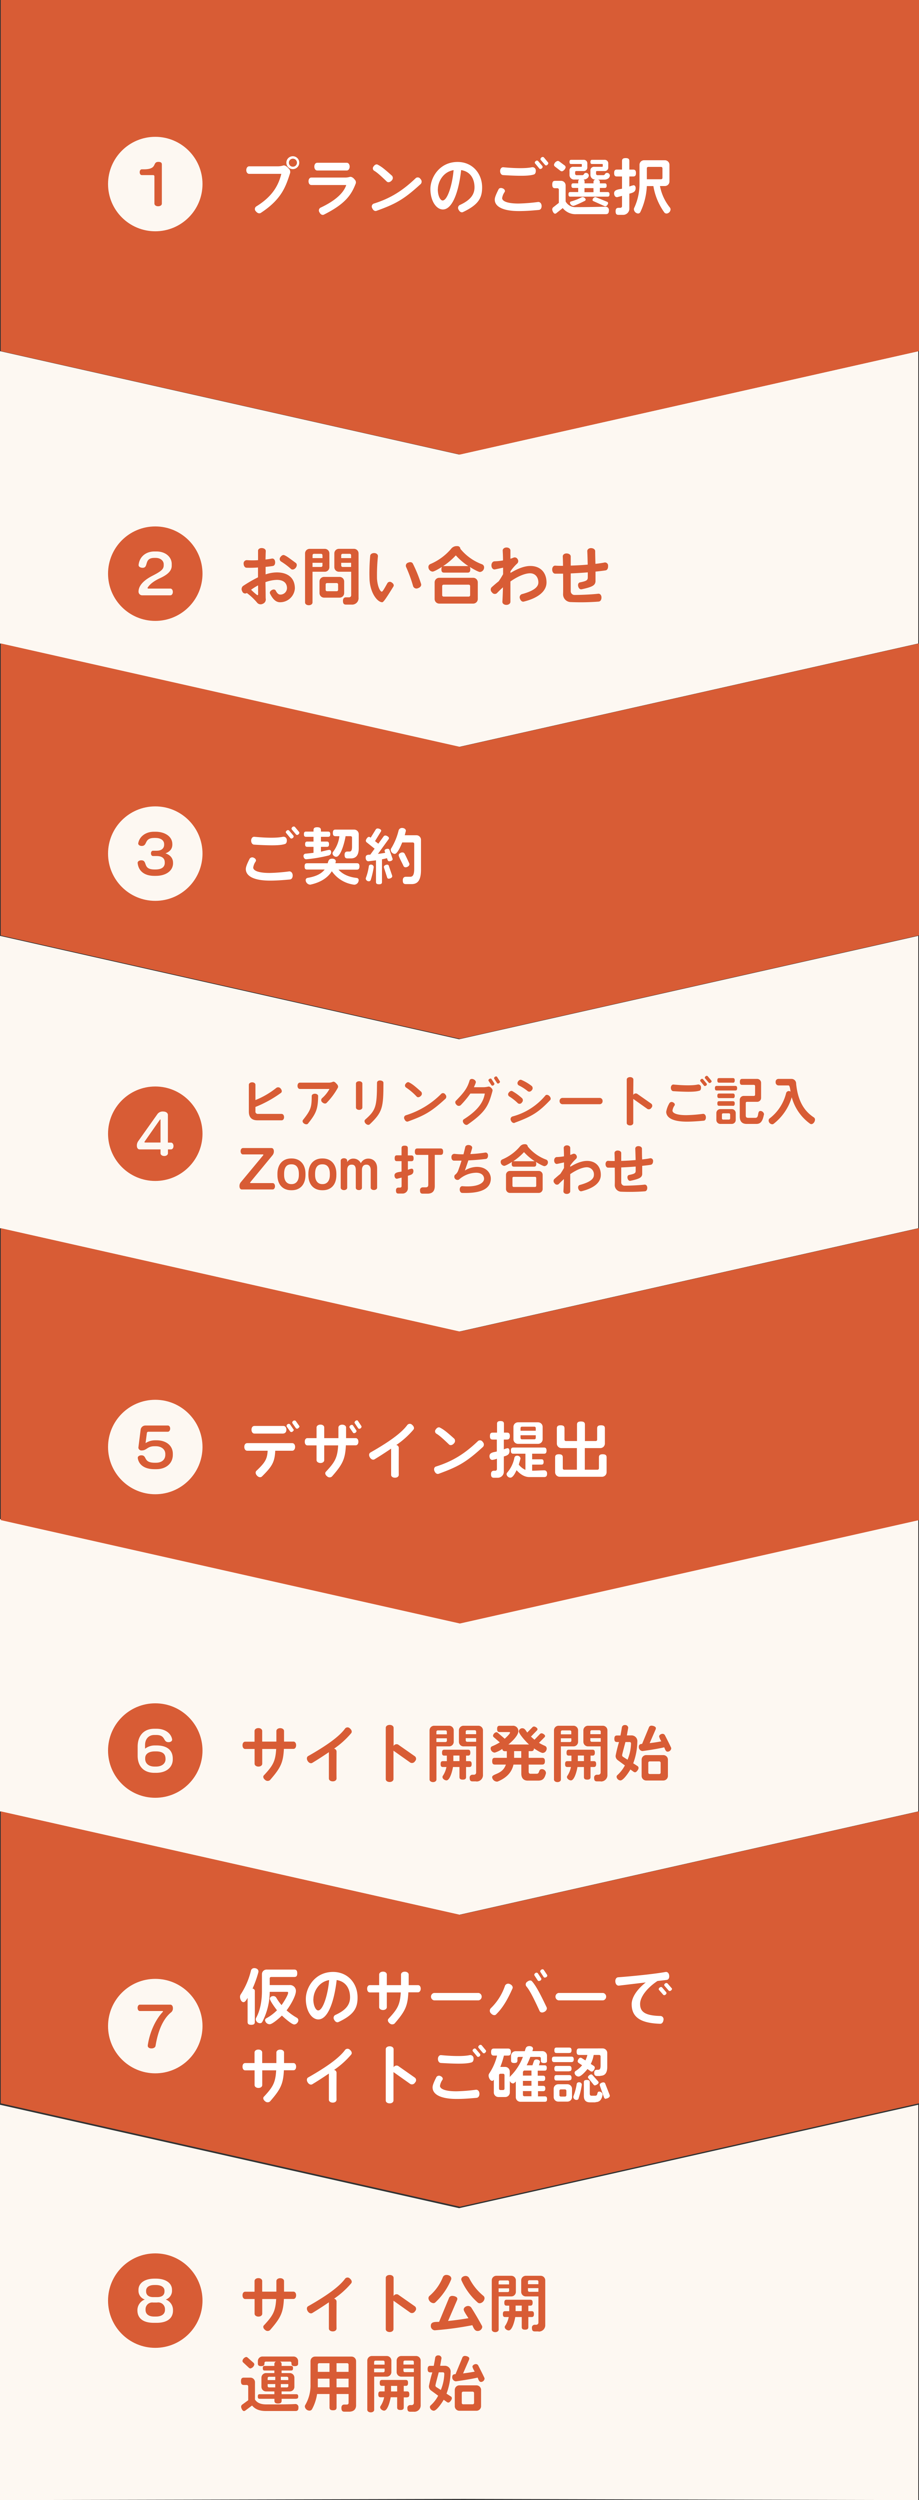
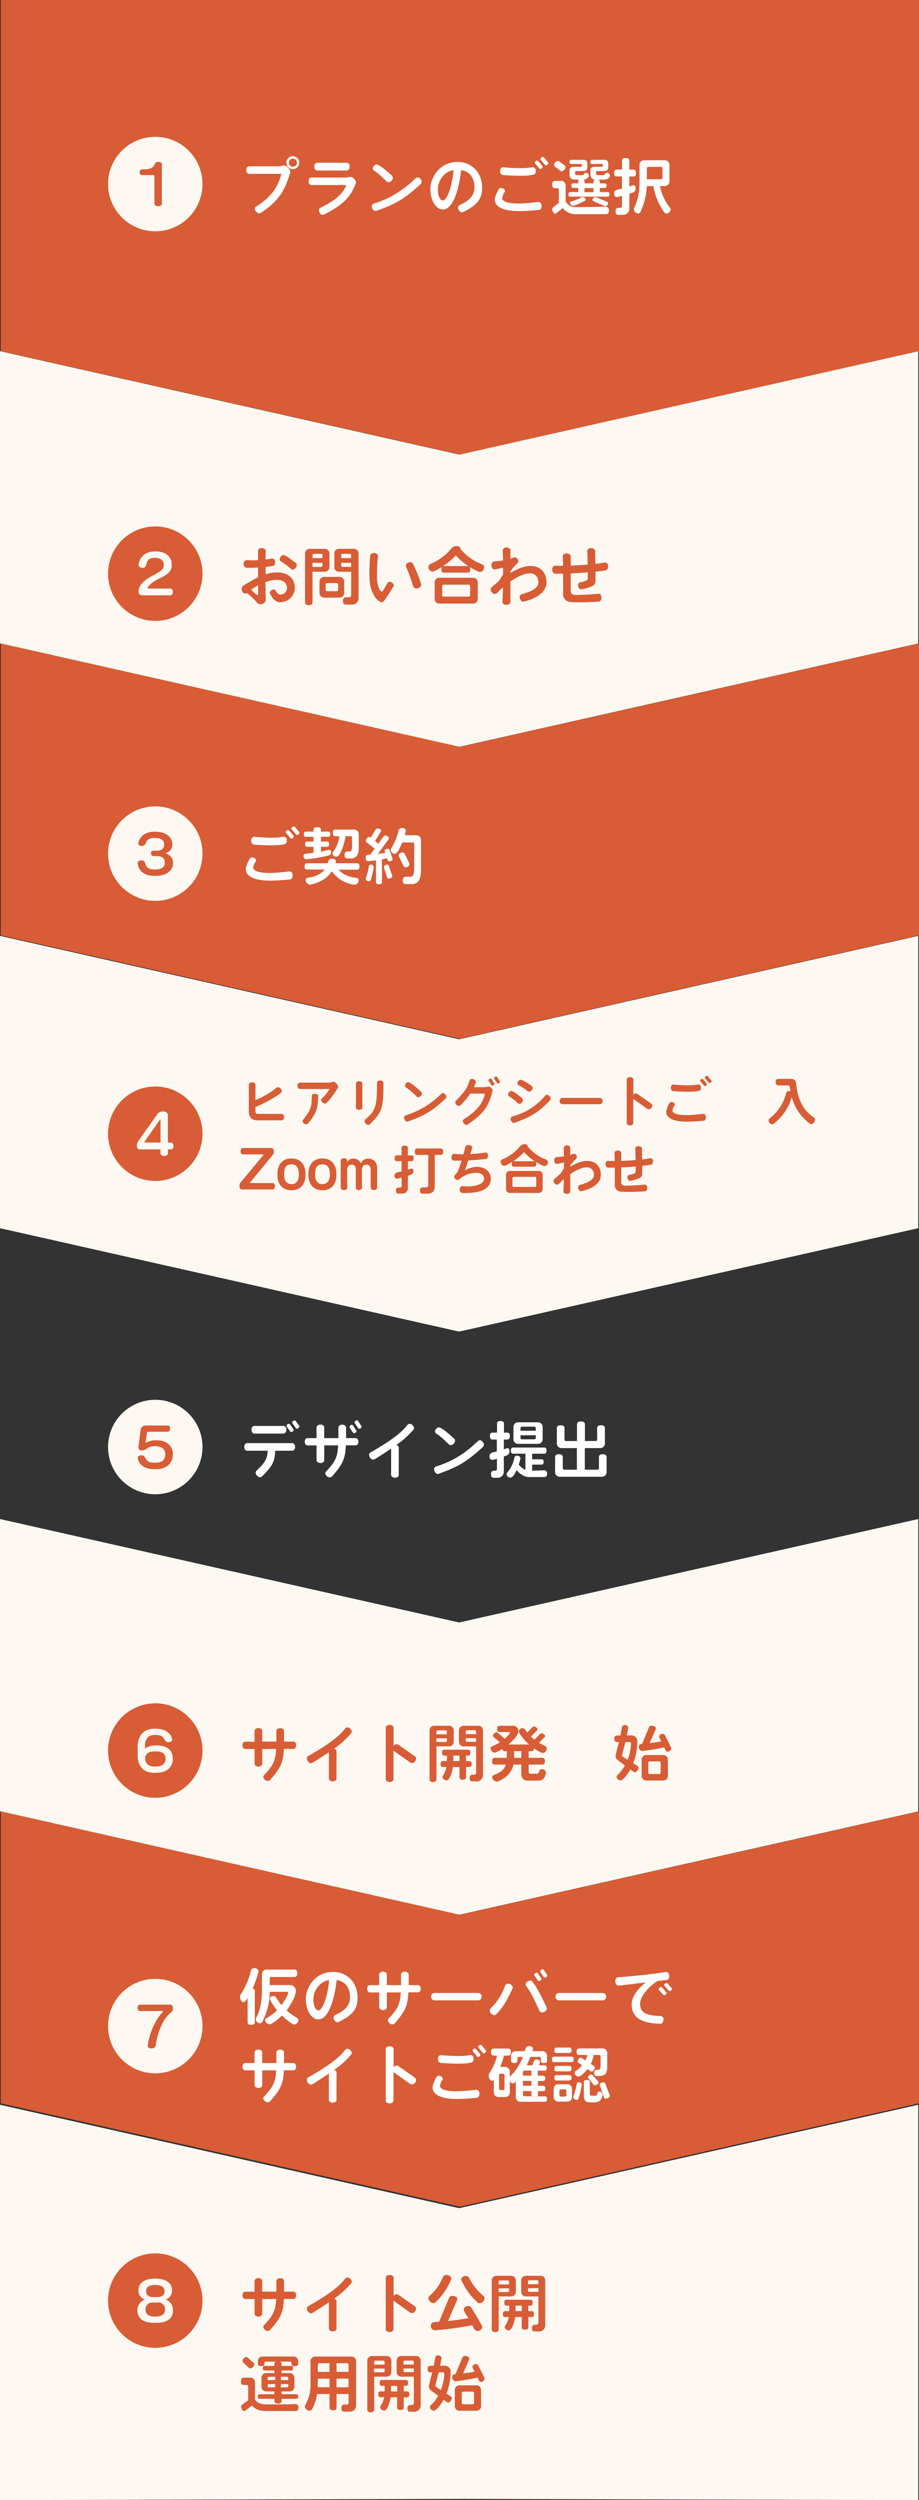
<svg xmlns="http://www.w3.org/2000/svg" viewBox="0 0 401.04 1090.88">
  <rect x="0" y="0" width="401.04" height="1090.88" fill="#333333" stroke="none" />
  <g id="ad5f18c2-ca7c-4764-92c4-32b8c1d95131" data-name="Layer 2">
    <g id="b5c23839-817c-43c8-b8e1-e1a78fa0f5f9" data-name="Layer 6">
      <polygon points="400.71 280.77 400.71 153.22 400.71 153.22 200.36 198.34 0 153.22 0 153.22 0 280.77 200.36 325.89 400.71 280.77" fill="#fdf8f2" />
      <polygon points="400.71 535.9 400.71 408.35 400.71 408.35 200.36 453.47 0 408.35 0 408.35 0 535.9 200.36 581.02 400.71 535.9" fill="#fdf8f2" />
      <polygon points="400.71 790.37 400.71 662.81 400.71 662.81 200.36 707.94 0 662.81 0 662.81 0 790.37 200.36 835.49 400.71 790.37" fill="#fdf8f2" />
      <polygon points="400.71 1090.88 400.71 918.38 400.71 918.38 200.36 963.5 0 918.38 0 918.38 0 1090.88 200.36 1090.35 400.71 1090.88" fill="#fdf8f2" />
      <polygon points="0.33 280.75 0.33 153.2 198.4 198.33 401.04 153.2 401.04 280.75 0.33 280.75" fill="none" />
      <polygon points="401.04 408.14 401.04 280.75 200.69 325.88 0.33 280.75 0.33 408.14 200.69 453.26 401.04 408.14" fill="#d85c35" />
      <polygon points="0.33 535.89 0.33 408.34 198.4 453.46 401.04 408.34 401.04 535.89 0.33 535.89" fill="none" />
-       <polygon points="401.04 663.27 401.04 535.89 200.69 581.01 0.33 535.89 0.33 663.27 200.69 708.39 401.04 663.27" fill="#d85c35" />
      <polygon points="0.33 790.35 0.33 662.8 198.4 707.92 401.04 662.8 401.04 790.35 0.33 790.35" fill="none" />
      <polygon points="401.04 917.74 401.04 790.35 200.69 835.48 0.33 790.35 0.33 917.74 200.69 962.86 401.04 917.74" fill="#d85c35" />
      <polyline points="0.33 918.37 198.4 963.49 401.04 918.37" fill="none" />
      <polygon points="0.33 153.2 0.33 0 401.04 0 401.04 153.2 200.69 198.33 0.33 153.2" fill="#d85c35" />
      <circle cx="67.76" cy="80.31" r="20.61" fill="#fdf8f2" />
      <path d="M69,90c-1,0-1.61-.55-1.61-1.19V76.93a.53.53,0,0,0-.52-.53h-5c-.5,0-.91-.5-.91-1.27s.41-1.25.91-1.25l1.2,0c5.81-.12,3.26-3.24,6.07-3.24.89,0,1.49.26,1.49,1.1V88.83C70.65,89.47,70,90,69,90Z" fill="#d85c35" />
      <path d="M113.78,92.91c-.59.38-1.46.14-2.11-.7a1.37,1.37,0,0,1,.1-2.1c7.53-4.61,9.84-9.67,11-14.25H108.71c-.66,0-1.23-.66-1.23-1.63s.57-1.66,1.23-1.66h12.52a7.81,7.81,0,0,0,2.2-.3,1.36,1.36,0,0,1,.65-.08,3.25,3.25,0,0,1,1.76,1.22,2.08,2.08,0,0,1,.76,2.09C124.73,81.31,122.94,86.94,113.78,92.91Zm14-19.12a2.81,2.81,0,0,1,0-5.62,2.81,2.81,0,1,1,0,5.62Zm0-4.56A1.76,1.76,0,0,0,126.06,71a1.73,1.73,0,0,0,1.74,1.74A1.76,1.76,0,0,0,129.59,71,1.78,1.78,0,0,0,127.8,69.23Z" fill="#fff" />
      <path d="M141.35,93.65c-.63.32-1.44,0-1.93-1a1.4,1.4,0,0,1,.38-2c6.87-3.21,10.24-6.66,11.3-9.92H135.86c-.68,0-1.22-.65-1.22-1.63s.54-1.63,1.22-1.63H150.5a6.79,6.79,0,0,0,2.09-.27,1.25,1.25,0,0,1,.71,0,2.91,2.91,0,0,1,1.41,1.08,1.7,1.7,0,0,1,.55,1.72C153.3,85.17,150.58,89,141.35,93.65Zm10-19.26H138.42c-.68,0-1.25-.68-1.25-1.69s.57-1.68,1.25-1.68h12.93c.67,0,1.24.68,1.24,1.68S152,74.39,151.35,74.39Z" fill="#fff" />
      <path d="M164.27,92c-.68.24-1.41-.19-1.82-1.14a1.37,1.37,0,0,1,.6-2c7.28-2.28,12.6-5.59,18.44-11.19a1.37,1.37,0,0,1,2,.44,1.56,1.56,0,0,1,.16,2.12C176.17,87.1,172.61,89,164.27,92Zm6.6-13.18c-.7.77-1.6.87-2.09.39-3.31-3.21-4.59-4.19-5.54-4.73a1.25,1.25,0,0,1-.22-1.85c.52-.79,1.25-1.08,1.79-.79,1.61.85,2.64,1.61,6.28,4.87A1.52,1.52,0,0,1,170.87,78.81Z" fill="#fff" />
      <path d="M202.05,92.53c-.63.3-1.41,0-1.9-1a1.43,1.43,0,0,1,.46-2.06c5-2.26,6.46-4.84,6.46-7.74,0-3.12-1.33-6.79-5.84-7.52-1,9.2-3.74,17.19-7.95,17.19-2.91,0-5.46-3.75-5.46-8.94,0-4.86,3.85-11.79,11.87-11.79,6.54,0,10.7,5.08,10.7,11.09C210.39,86.47,208.73,89.35,202.05,92.53Zm-11-9.94c0,2.83,1.08,4.89,2.11,4.89,2.2,0,4.32-7.36,4.78-13.25C193.3,75,191.08,79.39,191.08,82.59Z" fill="#fff" />
      <path d="M235.13,91.61c-3.23.3-6.06.49-8.67.49-7,0-10.53-1.93-10.56-5,0-1.06.79-2.75,1.68-4.51.27-.55,1-.74,1.85-.38s1.09,1.08.79,1.57a6,6,0,0,0-1.09,2.66c0,1.2,1.88,2.37,7.14,2.37a76.88,76.88,0,0,0,8.56-.68c.73-.08,1.47.57,1.52,1.65S235.86,91.55,235.13,91.61ZM233,76.13c-1.95.62-5.4.76-13.5.27-.7-.06-1.25-.76-1.25-1.77s.66-1.74,1.39-1.65c6.63.62,10.48.43,12.44,0a1.42,1.42,0,0,1,1.71,1.19C233.91,75.12,233.61,75.94,233,76.13Zm3.45-2.67c-.41.36-.87.36-1.08.09l-1.85-2.23c-.25-.25-.19-.71.24-1a.72.72,0,0,1,1.06-.06l1.85,2.18A.74.74,0,0,1,236.43,73.46Zm2.42-1.54a.69.69,0,0,1-1,.08l-1.88-2.2c-.24-.27-.16-.71.25-1.06a.79.79,0,0,1,1.08-.08l1.85,2.22C239.37,71.18,239.28,71.59,238.85,71.92Z" fill="#fff" />
      <path d="M264.35,93.45H251.48a7.07,7.07,0,0,1-5.9-2.66l-2.71,2.15a1,1,0,0,1-.65.3c-.66,0-1.23-1.31-1.23-1.9a1.23,1.23,0,0,1,.57-1l2.31-1.82V82.73a.6.6,0,0,0-.6-.6h-1c-.87,0-1.27-.38-1.27-1.6s.4-1.63,1.27-1.63h2.56a2,2,0,0,1,2,2v7a4.83,4.83,0,0,0,4.59,2.48c6.76,0,10.4-.17,12.93-.17h.06a1.4,1.4,0,0,1,1.3,1.58C265.71,93.05,265.25,93.45,264.35,93.45ZM245.18,74.74a1.25,1.25,0,0,1-.76-.32l-2.18-1.69a1.09,1.09,0,0,1-.49-.81,2.18,2.18,0,0,1,1.66-1.71,1.19,1.19,0,0,1,.73.29l2.18,1.63a1.09,1.09,0,0,1,.51.82C246.83,73.6,245.85,74.74,245.18,74.74Zm18.65,3.64h-3.06a1,1,0,0,1,1,1.09V80h2.14c.55,0,.82.27.82,1s-.27,1-.82,1h-2.14v1.8h3.39c.54,0,.82.27.82,1s-.28,1-.82,1H248.87c-.54,0-.79-.25-.79-1s.25-1,.79-1h3.45v-1.8h-2.15c-.54,0-.81-.24-.81-1s.27-1,.81-1h2.15v-.9a.9.9,0,0,1,.46-.76h-2a2,2,0,0,1-2.25-2.15V74.52a1.55,1.55,0,0,1,1.74-1.73h3.34a.27.27,0,0,0,.3-.3v-.63c0-.19-.06-.3-.3-.3h-4.38c-.48,0-.7-.21-.7-.89s.22-.93.7-.93h5.33a1.55,1.55,0,0,1,1.74,1.74v1.41a1.55,1.55,0,0,1-1.74,1.74h-3.15c-.33,0-.44.27-.44.6v.49a.64.64,0,0,0,.68.71h2.45c.89,0,.59-1,1.6-1a1.23,1.23,0,0,1,1.25,1.09c0,1.11-1.22,1.82-2.2,1.82h-.11a.9.9,0,0,1,.46.76V80H259v-.57a1,1,0,0,1,.95-1.09h0a2.05,2.05,0,0,1-2.29-2.15V74.52a1.55,1.55,0,0,1,1.74-1.73h3.34a.27.27,0,0,0,.3-.3v-.63c0-.24-.08-.3-.3-.3h-4.37c-.49,0-.71-.21-.71-.89s.22-.93.71-.93h5.32a1.55,1.55,0,0,1,1.74,1.74v1.41a1.55,1.55,0,0,1-1.74,1.74h-3.15c-.32,0-.43.11-.43.44v.65a.64.64,0,0,0,.68.71h2.5c.84,0,.62-1,1.6-1a1.24,1.24,0,0,1,1.25,1.12C266.09,77.76,264.84,78.38,263.83,78.38Zm-8.66,9.29c-.71.35-4.35,2.14-5,2.14a1.57,1.57,0,0,1-1.44-1.33.57.57,0,0,1,.46-.57,24,24,0,0,0,4.62-1.82,1.12,1.12,0,0,1,.46-.1c.52,0,1.3.54,1.3,1.11A.67.67,0,0,1,255.17,87.67Zm3.8-5.6h-3.91v1.8H259ZM264.19,90a1.06,1.06,0,0,1-.49-.11L259,87.78c-.27-.14-.43-.27-.43-.49A1.5,1.5,0,0,1,259.71,86a1.14,1.14,0,0,1,.4.08L264.84,88c.33.13.52.32.52.6C265.36,89.11,264.76,90,264.19,90Z" fill="#fff" />
      <path d="M276.3,77h-1.66v4.4a10.55,10.55,0,0,1,1.82-.57c.68,0,.93.65.93,1.22,0,1.82-1.39,2.07-2.75,2.45V91a2.7,2.7,0,0,1-2.79,2.75h-1.93c-.87,0-1.28-.38-1.28-1.61s.68-1.46,1.2-1.46h.86a.73.73,0,0,0,.74-.68V85.47l-2.15.57c-.92,0-1.3-.9-1.3-1.71,0-1.71,2.23-1.66,3.45-2V77h-2.23c-.82,0-1.2-.35-1.2-1.49s.38-1.52,1.2-1.52h2.23V70.29c0-.87.38-1.31,1.6-1.31s1.6.44,1.6,1.31V74h1.66c.81,0,1.22.38,1.22,1.52S277.11,77,276.3,77Zm14.56,16.16a1.17,1.17,0,0,1-.9-.38,27.42,27.42,0,0,1-4.83-11.59h-2.86a29.43,29.43,0,0,1-2.85,11.38,1.12,1.12,0,0,1-1,.59,2,2,0,0,1-1.79-1.82,1.33,1.33,0,0,1,.13-.62,24.78,24.78,0,0,0,2.31-10.16V71.92a2,2,0,0,1,2-2h9.07a2,2,0,0,1,2,2v7.25a2,2,0,0,1-2,2H288a21.21,21.21,0,0,0,4.29,9.34,1.31,1.31,0,0,1,.33.89A1.91,1.91,0,0,1,290.86,93.18Zm-1.77-19.74a.6.6,0,0,0-.6-.6h-5.62a.61.61,0,0,0-.6.6v4.8h6.22a.6.6,0,0,0,.6-.59Z" fill="#fff" />
      <circle cx="67.76" cy="250.31" r="20.61" fill="#d85c35" />
      <path d="M74.34,259.76H62.16a1.62,1.62,0,0,1-1.71-1.56c0-3.36,3.53-5.66,6.12-7,4.15-2.11,4.87-3,4.87-4.63v-.36c0-1.51-1.37-2.78-3.5-2.78h-.6c-4.68,0-2.35,4.32-5.09,4.32-.69,0-1.77-.31-1.77-1.18v-.09c.41-3.67,3.28-5.86,6.91-5.86h.86c4.1,0,6.69,2.5,6.69,5.47v.75c0,2.16-1.63,3.83-5.08,5.42-3,1.39-4.56,2.8-5.4,4.1a.34.34,0,0,0-.07.19c0,.15.12.26.33.26h9.62c.58,0,1.08.58,1.08,1.47S74.92,259.76,74.34,259.76Z" fill="#fdf8f2" />
      <path d="M122.2,262.78c-1.57,0-3-1-4.37-3.78-.24-.54.08-1.17.84-1.57s1.42-.22,1.69.32c.7,1.39,1.38,1.69,2,1.69a2.88,2.88,0,0,0,2.88-2.78c0-2.33-1.6-3.64-4.4-3.64a15.33,15.33,0,0,0-5,1c.06,2.86.08,5.08.08,5.57,0,.82,0,1.41.06,1.79a2,2,0,0,1-1.31,2.07,2,2,0,0,1-2.41-.41,25.53,25.53,0,0,0-4.54-4.29,1.34,1.34,0,0,1-2-.71,1.82,1.82,0,0,1,.3-2.33,59.75,59.75,0,0,1,6.57-3.81c0-1.44,0-2.87,0-4.29a45,45,0,0,1-5,.11c-.71,0-1.25-.76-1.28-1.79a1.4,1.4,0,0,1,1.47-1.52,32.67,32.67,0,0,0,4.83,0c0-1.68,0-3.15,0-4.13,0-.65.71-1.22,1.74-1.14s1.66.65,1.63,1.33c-.05,1-.08,2.31-.11,3.67,1-.11,2-.27,2.75-.41s1.36.41,1.44,1.44-.36,1.69-1,1.79c-.86.14-2,.28-3.15.38v3.29a15.43,15.43,0,0,1,4.87-.87c4.89,0,7.9,2.45,7.9,7A6.46,6.46,0,0,1,122.2,262.78Zm-9.58-7.36a28.43,28.43,0,0,0-3.05,1.9,25.75,25.75,0,0,0,2.58,2.28c.28.19.49,0,.49-.25C112.64,258.38,112.64,257,112.62,255.42ZM127,248.27a30,30,0,0,0-4.29-3.23,1.28,1.28,0,0,1-.41-1.87c.49-.76,1.19-1.17,1.76-.93,1.12.46,2,1.17,5,3.37.57.41.63,1.3,0,2.12S127.5,248.71,127,248.27Z" fill="#d85c35" />
      <path d="M141.78,249.47h-5.4v13.39c0,.68-.65,1.22-1.63,1.22s-1.63-.54-1.63-1.22V241.48a2,2,0,0,1,2-2h6.62a2,2,0,0,1,2,2v6A2,2,0,0,1,141.78,249.47Zm-1.06-7.23a.6.6,0,0,0-.59-.59H137a.6.6,0,0,0-.6.59v1.28h4.34Zm0,3.32h-4.34v1.82h3.75a.61.61,0,0,0,.59-.6Zm7.47,15.21h-6.76a2,2,0,0,1-2-2v-5.05a2,2,0,0,1,2-2h6.76a2,2,0,0,1,2,2v5.05A2,2,0,0,1,148.19,260.77Zm-.65-5.76a.6.6,0,0,0-.6-.6h-4.23a.6.6,0,0,0-.6.6v2.36a.6.6,0,0,0,.6.6h4.23a.6.6,0,0,0,.6-.6Zm5.87,8.8H151c-.9,0-1.34-.41-1.34-1.66s.79-1.52,1.25-1.52l1.52,0a.89.89,0,0,0,.82-.9V249.47h-5.35a2,2,0,0,1-2-2v-6a2,2,0,0,1,2-2h6.57a2,2,0,0,1,2,2v19.26A2.82,2.82,0,0,1,153.41,263.81Zm-.19-21.57a.6.6,0,0,0-.6-.59H149.5a.6.6,0,0,0-.6.59v1.28h4.32Zm0,3.32H148.9v1.22a.61.61,0,0,0,.6.6h3.72Z" fill="#d85c35" />
      <path d="M166.8,262.78c-2,0-5.19-3.78-5.54-9.89a83.26,83.26,0,0,1,.29-10.38c.06-.7.79-1.22,1.8-1.19s1.65.7,1.57,1.44a80.53,80.53,0,0,0-.4,9.72c.24,3.64,1.44,5.68,2.09,5.68.38,0,1.08-1.28,2.47-3.75a1.26,1.26,0,0,1,1.87-.24c.79.48,1.06,1.19.74,1.73C168.54,261,167.34,262.78,166.8,262.78Zm15.56-6.12a1.54,1.54,0,0,1-2.09-.92,60.72,60.72,0,0,0-3.07-8.39,1.39,1.39,0,0,1,.9-1.85c1-.41,1.73-.19,2.06.41a60.55,60.55,0,0,1,3.59,8.85C184,255.52,183.45,256.31,182.36,256.66Z" fill="#d85c35" />
      <path d="M209.46,249.58c-.78,0-3.74-1.74-4.48-2.23a1.83,1.83,0,0,1,.25,1.09c0,1.05-.38,1.41-1.14,1.41H193.76c-.76,0-1.14-.36-1.14-1.41a1.93,1.93,0,0,1,.28-1.12c-.68.46-3.37,2.09-4.13,2.09a2,2,0,0,1-1.82-2,1.37,1.37,0,0,1,.79-1.27,24.42,24.42,0,0,0,9.2-6.77,3,3,0,0,1,2.56-1.08,1.27,1.27,0,0,1,1.41,1.19,22.11,22.11,0,0,0,9.5,6.76,1.43,1.43,0,0,1,.85,1.34A2,2,0,0,1,209.46,249.58Zm-3,13.79H191.67a2,2,0,0,1-2-2v-7.26a2,2,0,0,1,2-2H206.5a2,2,0,0,1,2,2v7.26A2,2,0,0,1,206.5,263.37Zm-1.3-7.66a.6.6,0,0,0-.6-.59h-11a.6.6,0,0,0-.6.59v4a.6.6,0,0,0,.6.6h11a.6.6,0,0,0,.6-.6Zm-6.27-13.36a30,30,0,0,1-5.57,4.7,1.5,1.5,0,0,1,.4-.05h10.33a1,1,0,0,1,.4.05A27.85,27.85,0,0,1,198.93,242.35Z" fill="#d85c35" />
      <path d="M228.56,262.5c-.66.17-1.36-.35-1.66-1.3a1.45,1.45,0,0,1,.76-1.93c5.43-1.46,7.28-3.2,7.28-5.13,0-2.2-1.31-4-3.64-4-2,0-5.13,1.16-8.56,3.58,0,3.75,0,7.12,0,8.86,0,.73-.71,1.35-1.79,1.35s-1.77-.67-1.71-1.41c.08-1.41.19-3.69.24-6.25-.87.79-1.76,1.63-2.66,2.58a1.45,1.45,0,0,1-2.12-.38,1.57,1.57,0,0,1-.19-2.2c1.06-.95,2.09-1.84,3.1-2.63.65-.92,1.33-2,1.93-3.1,0-1,0-1.92,0-2.85-1.09.25-2.42.52-3.56.76-.74.14-1.47-.51-1.52-1.63s.57-1.87,1.33-1.9a26.58,26.58,0,0,0,3.72-.38c0-1.74-.08-3.2-.14-4.26-.05-.71.63-1.39,1.66-1.39s1.71.6,1.71,1.31c0,1,0,2.25,0,3.61a13.47,13.47,0,0,0,1.33-.49,1.42,1.42,0,0,1,1.8.65,1.45,1.45,0,0,1-.11,1.85,20.44,20.44,0,0,0-3,3.45V250c3.32-2,6.2-3.05,8.67-3.05,4.34,0,7.06,2.8,7.06,7.2C238.47,258.35,234.2,261.12,228.56,262.5Z" fill="#d85c35" />
      <path d="M264.3,248.87c-1,.16-2.53.35-4.43.54,0,2.26,0,4,0,4.32-.19,1.69-1.3,2.36-6.06,3.4-.62.13-1.25-.33-1.49-1.28s.16-1.63.79-1.74c3-.6,3.39-1,3.39-2.23v-2.14c-2.31.19-4.86.35-7.44.46v7.66a1.65,1.65,0,0,0,1.52,1.74c2.06,0,7.14-.14,10.48-.54.71-.09,1.42.54,1.42,1.65s-.55,1.74-1.25,1.79a101.7,101.7,0,0,1-12.44.19,3.38,3.38,0,0,1-3.07-3.45c.05-1,.05-5.05,0-8.93-1.17,0-2.34,0-3.45,0-.71,0-1.3-.73-1.3-1.82s.65-1.74,1.38-1.68c1,.08,2.15.08,3.34.08,0-2-.08-3.59-.11-4.1,0-.71.68-1.34,1.71-1.31s1.77.6,1.77,1.31v4c2.5-.08,5.05-.21,7.41-.43-.05-2.09-.1-4.08-.19-5.92,0-.68.66-1.31,1.69-1.28s1.74.6,1.76,1.3c0,1.55.06,3.56.11,5.57,1.63-.19,3-.38,4-.6a1.36,1.36,0,0,1,1.52,1.47C265.41,248,265,248.73,264.3,248.87Z" fill="#d85c35" />
      <circle cx="67.76" cy="372.46" r="20.61" fill="#fdf8f2" />
      <path d="M68,382.17h-.68c-4.1,0-6.86-1.92-7.26-5.59v-.09c0-.6.64-1.11,1.58-1.11,3,0,.34,4,5.76,4h.5c2.73,0,4-1.15,4-2.85v-.29c0-1.49-.93-2.73-3.57-2.73H66.74c-.48,0-.86-.46-.86-1.16s.38-1.15.86-1.15h1.65c2.4,0,3.24-1.36,3.24-2.56v-.29c0-1.78-1.61-2.74-3.81-2.74h-.51c-4.6,0-2.78,3.51-5.46,3.51-.89,0-1.54-.48-1.54-1.08V368c.48-2.93,3.17-5.09,6.86-5.09h.74c3.82,0,7.3,1.92,7.3,5.42v.22c0,1.61-.87,3-3,3.79,2.33.79,3.31,2.35,3.31,4.15v.21C75.49,379.94,72.45,382.17,68,382.17Z" fill="#d85c35" />
      <path d="M126.5,383.75c-3.24.3-6.06.49-8.67.49-7,0-10.54-1.93-10.56-5.05,0-1.06.78-2.74,1.68-4.51a1.38,1.38,0,0,1,1.85-.38c.81.35,1.08,1.09.78,1.58a6,6,0,0,0-1.08,2.66c0,1.19,1.87,2.36,7.14,2.36a76.88,76.88,0,0,0,8.56-.68c.73-.08,1.46.57,1.52,1.66S127.23,383.7,126.5,383.75Zm-2.15-15.48c-2,.63-5.41.76-13.5.27-.71-.05-1.25-.76-1.25-1.76s.65-1.74,1.39-1.66c6.62.63,10.48.44,12.44,0a1.42,1.42,0,0,1,1.71,1.2C125.27,367.27,125,368.08,124.35,368.27Zm3.45-2.66c-.41.35-.87.35-1.09.08l-1.84-2.23c-.25-.24-.19-.7.24-1a.72.72,0,0,1,1.06-.05l1.85,2.17A.76.76,0,0,1,127.8,365.61Zm2.42-1.55a.69.69,0,0,1-1,.08l-1.87-2.2c-.24-.27-.16-.7.24-1.06a.82.82,0,0,1,1.09-.08l1.85,2.23C130.73,363.33,130.65,363.74,130.22,364.06Z" fill="#fff" />
      <path d="M143.55,373.24a63.4,63.4,0,0,1-9.94,1.69c-.73,0-1.17-.79-1.17-1.44a1,1,0,0,1,.82-1c1.27-.11,2.44-.24,3.55-.38v-2.61h-2.74c-.62,0-.92-.27-.92-1.14s.3-1.16.92-1.16h2.74v-2.07h-3.28c-.6,0-.9-.27-.9-1.14s.3-1.14.9-1.14h3.28v-.6c0-.87.38-1.3,1.61-1.3s1.63.43,1.63,1.3v.6h3.15c.59,0,.92.3.92,1.14s-.33,1.14-.92,1.14h-3.15v2.07h2.6c.6,0,.93.29.93,1.16s-.33,1.14-.93,1.14h-2.6v2.12c.78-.16,3.07-.79,3.66-.79.36,0,.79.22.79,1A1.42,1.42,0,0,1,143.55,373.24Zm12.17,6.22h-8c1.6,1.79,4.15,3.21,7.95,3.61a.93.93,0,0,1,.85.95,2,2,0,0,1-1.8,2h-.16a13.94,13.94,0,0,1-9.75-5.89C143,383,140,385,135.43,386l-.16,0a2.08,2.08,0,0,1-1.88-2,1,1,0,0,1,.79-.95c3.88-.62,6.17-1.93,7.5-3.64H134c-.73,0-1.08-.32-1.08-1.36s.35-1.38,1.08-1.38H143c.33-1.11.49-2,2-2,.76,0,1.55.38,1.55,1.22l-.19.76h9.4c.73,0,1.11.35,1.11,1.38S156.45,379.46,155.72,379.46Zm-2.55-4.91h-1.55c-.85,0-1.25-.38-1.25-1.58s.68-1.41,1.17-1.41h1c.84,0,1.08-.79,1.08-2.17v-3.94a.6.6,0,0,0-.59-.6H150.8c-.22,1.66-1.93,9-4.1,9a1.69,1.69,0,0,1-1.6-1.44,1.22,1.22,0,0,1,.24-.71,13.92,13.92,0,0,0,2.77-6.84H146.4c-.76,0-1.14-.35-1.14-1.44s.38-1.44,1.14-1.44h8.15a2,2,0,0,1,2,2v6C156.59,372.73,155.64,374.55,153.17,374.55Z" fill="#fff" />
      <path d="M169.89,375.8c-.43,0-.65-.25-.78-.66l-.22-.68c-.71.17-1.41.33-2.2.49v9.89c0,.71-.33,1-1.3,1s-1.31-.32-1.31-1v-9.45l-3.31.41c-.84,0-1.2-.85-1.2-1.58,0-1.28,1-1.3,1.9-1.3h.11l1.9-2.61-3.36-2.69a1,1,0,0,1-.47-.79c0-.54.74-1.68,1.33-1.68a1.17,1.17,0,0,1,.66.27l.13.08,2.15-3.48a1,1,0,0,1,.87-.54c.51,0,1.55.35,1.55.95a.85.85,0,0,1-.2.52L163.65,367l1.44,1.14,2.25-3.1a1,1,0,0,1,.82-.49c.51,0,1.57.57,1.57,1.14a.9.9,0,0,1-.22.57l-4.59,6.33c1.12-.14,2.23-.3,3.18-.49l-.19-.57a1,1,0,0,1-.08-.38c0-.57.9-.81,1.36-.81a.78.78,0,0,1,.81.62l1.25,3.56a.93.93,0,0,1,.08.38C171.33,375.5,170.41,375.8,169.89,375.8Zm-8.14,8.25a.87.87,0,0,1-.79.49,1.36,1.36,0,0,1-1.36-1.17,1.28,1.28,0,0,1,.08-.35,23.5,23.5,0,0,0,1.28-5.08.83.83,0,0,1,.89-.68,1.14,1.14,0,0,1,1.23,1v.11A34.76,34.76,0,0,1,161.75,384.05Zm7.87-.65c-.38,0-.57-.19-.7-.6l-1.34-4.18a2.67,2.67,0,0,1-.05-.35c0-.66.9-1,1.44-1a.71.71,0,0,1,.73.6l1.39,4.07a1.24,1.24,0,0,1,.08.41C171.17,383,170.17,383.4,169.62,383.4Zm10,2.36h-2.52c-.9,0-1.33-.4-1.33-1.65s.78-1.55,1.25-1.55l2,0c1.12,0,1.74-.82,1.74-3.51V368.19a.6.6,0,0,0-.6-.6h-4.64c-.41,1-2,5-3.29,5a1.89,1.89,0,0,1-1.71-1.71,1.26,1.26,0,0,1,.25-.79,26.91,26.91,0,0,0,3.17-7.71,1.51,1.51,0,0,1,1.52-1.12c.76,0,1.66.41,1.66,1.28l-.49,1.9h5.08a2,2,0,0,1,2,2v13C183.72,384,182.36,385.76,179.64,385.76ZM177,378.43a1,1,0,0,1-.95-.65c-.35-.84-2.07-4-2.07-4.59,0-.76.93-1.25,1.61-1.25a1.09,1.09,0,0,1,1,.57c.6,1.19,1.47,3,2,4.21a.82.82,0,0,1,.08.35C178.67,377.83,177.72,378.43,177,378.43Z" fill="#fff" />
      <circle cx="67.76" cy="494.68" r="20.61" fill="#d85c35" />
      <path d="M74.63,501.52H73.29v1.68c0,.65-.65,1.2-1.61,1.2s-1.63-.55-1.63-1.2v-1.68H60.89c-.65,0-1.16-.62-1.16-1.58a3.26,3.26,0,0,1,.58-2L68.78,486a2.83,2.83,0,0,1,2.49-1c1.2,0,2,.67,2,1.49v12.06h1.34c.6,0,1.1.6,1.1,1.49S75.23,501.52,74.63,501.52Zm-4.58-12.81c0-.17,0-.24-.12-.24s-.12,0-.19.15l-6.62,9.47a.37.37,0,0,0-.08.22c0,.12.1.21.29.21h6.72Z" fill="#fdf8f2" />
      <path d="M122.89,488.83H112.34c-2.37,0-3.75-1.19-3.75-3.79V473.31c0-.57.6-1.06,1.45-1.06s1.43.49,1.43,1.06V480a36.43,36.43,0,0,0,9.1-5.31,1.36,1.36,0,0,1,1.89.27c.62.72.66,1.5.16,1.89A51.25,51.25,0,0,1,111.47,483v1.86a1,1,0,0,0,1,1.17h10.41c.6,0,1.08.58,1.08,1.43S123.49,488.83,122.89,488.83Z" fill="#d85c35" />
      <path d="M142.51,481.24c-.41.42-1.17.35-1.81-.22a1.19,1.19,0,0,1-.23-1.78,14.86,14.86,0,0,0,3.31-4.09H130.83c-.55,0-1-.55-1-1.38s.48-1.38,1-1.38h12.44a4.55,4.55,0,0,0,1.84-.3,1,1,0,0,1,.51-.11c.53.09.83.46,1.35,1s.72,1.18.44,1.68A30.58,30.58,0,0,1,142.51,481.24Zm-8.07,9c-.34.42-1.06.46-1.75,0s-.8-1.15-.46-1.59c3.45-4.35,3.78-5.54,3.8-10.42,0-.55.55-1,1.38-1s1.42.46,1.42,1C138.76,483.84,138,485.8,134.44,490.21Z" fill="#d85c35" />
      <path d="M156.73,484.28c-.85,0-1.4-.48-1.4-1V472.78c0-.55.55-1,1.4-1s1.4.48,1.4,1v10.47C158.13,483.8,157.58,484.28,156.73,484.28Zm4.64,6.28c-.41.41-1.17.32-1.79-.3s-.64-1.36-.21-1.75c4.65-4.09,5.13-5.61,5.15-16.07,0-.58.56-1.06,1.41-1s1.4.46,1.4,1C167.31,483.22,167,485.2,161.37,490.56Z" fill="#d85c35" />
      <path d="M178.05,489.34c-.57.21-1.2-.16-1.54-1a1.15,1.15,0,0,1,.51-1.68,37.17,37.17,0,0,0,15.61-9.47,1.16,1.16,0,0,1,1.7.37,1.33,1.33,0,0,1,.14,1.79C188.12,485.2,185.11,486.76,178.05,489.34Zm5.59-11.15c-.6.64-1.36.73-1.77.32a27.06,27.06,0,0,0-4.69-4,1.06,1.06,0,0,1-.19-1.57c.44-.66,1.06-.92,1.52-.66,1.36.71,2.23,1.35,5.31,4.11A1.3,1.3,0,0,1,183.64,478.19Z" fill="#d85c35" />
      <path d="M204.09,490.67c-.49.35-1.22.14-1.75-.55s-.44-1.43.07-1.75c7.06-4.43,8.69-8.34,9.15-11.22h-6.3a41.59,41.59,0,0,1-4.25,5.11,1.29,1.29,0,0,1-1.78-.19c-.64-.59-.71-1.33-.3-1.75,3.94-4,5.06-5.77,6-8.89.16-.56.87-.86,1.68-.51s1.17,1,1,1.52-.52,1.33-.8,1.95h3.72a9,9,0,0,0,2.44-.25,1.09,1.09,0,0,1,.69.05,2.06,2.06,0,0,1,.88.71,1.21,1.21,0,0,1,.39,1.08C213.24,482.16,212.18,485.06,204.09,490.67Zm11.26-17.13a.64.64,0,0,1-.92-.07l-1.21-1.84c-.17-.25-.05-.6.32-.85s.76-.23.92,0l1.22,1.88C215.84,472.92,215.72,473.31,215.35,473.54Zm2.44-.92c-.37.25-.74.19-.9-.07l-1.21-1.84c-.17-.25-.05-.62.32-.87s.76-.21.92.05l1.19,1.88C218.27,472,218.16,472.35,217.79,472.62Z" fill="#d85c35" />
      <path d="M227.78,481a1.21,1.21,0,0,1-1.75.41,21.74,21.74,0,0,0-3.8-3,1.09,1.09,0,0,1-.25-1.61c.46-.67,1.08-.94,1.57-.72a24.32,24.32,0,0,1,4.3,3.13A1.31,1.31,0,0,1,227.78,481Zm-3.18,8.94c-.59.21-1.29-.18-1.63-1a1.24,1.24,0,0,1,.6-1.77A28,28,0,0,0,238,478c.37-.44,1.15-.39,1.77.25s.69,1.38.3,1.77C235,485.36,232.14,487.11,224.6,489.89Zm5.82-13.73a19.69,19.69,0,0,0-4-2.6A1.12,1.12,0,0,1,226,472c.39-.68,1-1,1.49-.82a19.87,19.87,0,0,1,4.53,2.66,1.3,1.3,0,0,1,.09,1.82C231.64,476.32,230.9,476.51,230.42,476.16Z" fill="#d85c35" />
      <path d="M261.84,481.8H245.33a1.3,1.3,0,0,1-1.13-1.38,1.29,1.29,0,0,1,1.13-1.36h16.51a1.28,1.28,0,0,1,1.12,1.36A1.29,1.29,0,0,1,261.84,481.8Z" fill="#d85c35" />
      <path d="M282.58,483.91l-6.23-4.41c0,4.14,0,8.34,0,10.48,0,.58-.55,1.08-1.4,1.08s-1.45-.46-1.45-1.05V471.06c0-.6.58-1.08,1.45-1.08s1.45.48,1.45,1.08c0,1.72-.05,4.14-.05,6.69a1.26,1.26,0,0,1,1.68-.51l6.23,4.37a1.2,1.2,0,0,1,0,1.75A1.3,1.3,0,0,1,282.58,483.91Z" fill="#d85c35" />
      <path d="M307.05,489c-2.73.25-5.12.41-7.33.41-6,0-8.92-1.63-9-4.28a10.87,10.87,0,0,1,1.43-3.81,1.15,1.15,0,0,1,1.56-.32c.69.29.92.92.67,1.33a5.06,5.06,0,0,0-.92,2.25c0,1,1.59,2,6.05,2a64.77,64.77,0,0,0,7.24-.57c.62-.07,1.24.48,1.29,1.4S307.68,489,307.05,489Zm-1.81-13.11c-1.66.53-4.58.64-11.43.23-.6-.05-1.06-.64-1.06-1.49s.55-1.48,1.17-1.41c5.62.53,8.88.37,10.54,0a1.18,1.18,0,0,1,1.44,1C306,475.06,305.77,475.75,305.24,475.91Zm2.92-2.25c-.35.3-.74.3-.92.07l-1.56-1.89c-.21-.21-.17-.6.2-.87a.61.61,0,0,1,.9-.05l1.56,1.84A.64.64,0,0,1,308.16,473.66Zm2-1.31a.58.58,0,0,1-.88.06l-1.59-1.86c-.2-.23-.13-.6.21-.89a.67.67,0,0,1,.92-.07l1.56,1.88C310.64,471.73,310.57,472.07,310.21,472.35Z" fill="#d85c35" />
-       <path d="M320.86,475.82h-8.07c-.56,0-.81-.26-.81-1s.25-1,.81-1h8.07c.55,0,.82.26.82,1S321.41,475.82,320.86,475.82Zm-1.52,14.58h-5a1.71,1.71,0,0,1-1.73-1.73v-3a1.71,1.71,0,0,1,1.73-1.73h5a1.71,1.71,0,0,1,1.72,1.73v3A1.71,1.71,0,0,1,319.34,490.4Zm.48-18h-6c-.53,0-.78-.23-.78-1s.25-1,.78-1h6c.53,0,.81.25.81,1S320.35,472.44,319.82,472.44Zm0,6.74h-6c-.53,0-.78-.24-.78-1s.25-1,.78-1h6c.53,0,.81.26.81,1S320.35,479.18,319.82,479.18Zm0,3.35h-6c-.53,0-.78-.23-.78-1s.25-1,.78-1h6c.53,0,.81.25.81,1S320.35,482.53,319.82,482.53Zm-1.19,3.8a.51.51,0,0,0-.51-.51h-2.57a.51.51,0,0,0-.51.51V488a.52.52,0,0,0,.51.51h2.57a.52.52,0,0,0,.51-.51Zm14.71.11c-.57,3-1.54,4-3.26,4h-4.26c-1.9,0-3-1-3-3.24v-7.25a1.71,1.71,0,0,1,1.72-1.72H329a.51.51,0,0,0,.51-.51v-3.81a.51.51,0,0,0-.51-.51h-5.13c-.69,0-1-.32-1-1.29s.34-1.31,1-1.31h6.53a1.71,1.71,0,0,1,1.73,1.73v6.55a1.7,1.7,0,0,1-1.73,1.72h-4.46a.52.52,0,0,0-.5.51v5.4c0,.79.3,1.08,1.15,1.08h3.06c1.77,0,.64-3,2.2-3a1.64,1.64,0,0,1,1.57,1.49C333.37,486.35,333.34,486.4,333.34,486.44Z" fill="#d85c35" />
      <path d="M354.07,490.49a1,1,0,0,1-.62-.21,21.06,21.06,0,0,1-7.94-11.52,23,23,0,0,1-7.93,11.61,1,1,0,0,1-.58.19,1.68,1.68,0,0,1-1.58-1.66,1.13,1.13,0,0,1,.46-.92,19.91,19.91,0,0,0,7.19-11.08,1.27,1.27,0,0,1,1.2-.85,1.64,1.64,0,0,1,.71.25c-.23-1.68-.43-2.69-.89-2.69h-4.42a1.33,1.33,0,0,1-1.19-1.49,1.22,1.22,0,0,1,1.19-1.36h5.8a2,2,0,0,1,1.95,2c0,.28.21,1.89.39,2.85,1.08,5.82,3.61,9.5,7.34,11.94a1.15,1.15,0,0,1,.5,1C355.65,489.45,354.87,490.49,354.07,490.49Z" fill="#d85c35" />
      <path d="M119,519H105.51c-.55,0-1-.55-1-1.36a2.55,2.55,0,0,1,.53-1.74l9.8-11.8a.43.43,0,0,0,.09-.21c0-.11-.09-.18-.28-.18H106c-.55,0-1-.55-1-1.4s.49-1.38,1-1.38h12.51c.55,0,1,.55,1,1.35a2.63,2.63,0,0,1-.55,1.75l-9.73,11.8a.36.36,0,0,0-.09.2c0,.12.09.19.27.19H119c.56,0,1,.55,1,1.38S119.54,519,119,519Z" fill="#d85c35" />
      <path d="M127.31,519.34h-.25c-3.47,0-6-2.25-6-6.65v-.53c0-4.13,2.35-6.69,6-6.69h.25c3.43,0,6,2.33,6,6.69v.53C133.27,517.18,130.72,519.34,127.31,519.34Zm3.11-7.13c0-3.08-1.38-4.18-3.13-4.18h-.21c-1.86,0-3.1,1.12-3.1,4.18v.46c0,2.76,1.38,4,3.1,4h.21c1.63,0,3.13-1.13,3.13-4Z" fill="#d85c35" />
      <path d="M140.84,519.34h-.26c-3.47,0-6-2.25-6-6.65v-.53c0-4.13,2.34-6.69,6-6.69h.26c3.42,0,5.95,2.33,5.95,6.69v.53C146.79,517.18,144.24,519.34,140.84,519.34Zm3.1-7.13c0-3.08-1.38-4.18-3.13-4.18h-.2c-1.87,0-3.11,1.12-3.11,4.18v.46c0,2.76,1.38,4,3.11,4h.2c1.64,0,3.13-1.13,3.13-4Z" fill="#d85c35" />
      <path d="M163.17,519.25c-.85,0-1.4-.49-1.4-1v-7.79c0-1.5-.81-2.28-1.73-2.28h-.18c-1.31,0-1.91.92-1.91,2.35v7.74c0,.56-.53,1-1.34,1s-1.35-.43-1.35-1v-7.81c0-1.75-.74-2.28-1.7-2.28h-.21c-1.24,0-1.84,1-1.84,2.3v7.75c0,.57-.58,1.06-1.4,1.06s-1.43-.49-1.43-1.06V506.44c0-.58.58-1.06,1.43-1.06s1.4.48,1.4,1.06v.62a3,3,0,0,1,2.41-1.52h.23a3.56,3.56,0,0,1,3.32,2,3.55,3.55,0,0,1,3.08-2h.27c1.89,0,3.75,1.34,3.75,4.21v8.46C164.57,518.76,164,519.25,163.17,519.25Z" fill="#d85c35" />
      <path d="M179.48,506.67H178v3.75a7.08,7.08,0,0,1,1.65-.49c.56,0,.76.56.76,1,0,1.61-1.26,1.7-2.41,2.11v5.41a2.31,2.31,0,0,1-2.39,2.34h-1.73c-.73,0-1.08-.32-1.08-1.36s.6-1.24,1-1.24h.83a.61.61,0,0,0,.62-.6v-3.77l-2,.51c-.78,0-1.1-.76-1.1-1.45,0-1.47,2-1.42,3.08-1.7v-4.53h-2c-.69,0-1-.3-1-1.27s.32-1.28,1-1.28h2V501c0-.74.32-1.11,1.36-1.11s1.38.37,1.38,1.11v3.15h1.52c.69,0,1,.32,1,1.28S180.17,506.67,179.48,506.67Zm12.76-2.76h-2.51V517.5c0,2.35-1.17,3.33-3.15,3.33h-2.14c-.78,0-1.15-.34-1.15-1.42a1.19,1.19,0,0,1,1.08-1.34l1.43,0c.78,0,1.1-.39,1.1-1.15v-13h-4.76c-.73,0-1.1-.35-1.1-1.4s.37-1.41,1.1-1.41h10.1c.73,0,1.13.37,1.13,1.41S193,503.91,192.24,503.91Z" fill="#d85c35" />
      <path d="M201.69,520.51c-.59,0-1.08-.64-1.08-1.52s.56-1.47,1.15-1.42c6.46.55,9.48-1.29,9.48-3.22,0-1.27-.92-2.65-3.48-2.65a11.6,11.6,0,0,0-7.49,3,1.4,1.4,0,0,1-1.77-2.05,4,4,0,0,0,1.42-1.82c.42-1.15,1-2.73,1.48-4.41-1.27,0-2.42,0-3.39,0-.62-.05-1.08-.69-1-1.66a1.27,1.27,0,0,1,1.42-1.29,28.68,28.68,0,0,0,3.82.19c.3-1.11.55-2.17.78-3.18.14-.59.83-1,1.75-.85s1.43.78,1.24,1.4c-.23.86-.5,1.71-.76,2.53a60.92,60.92,0,0,0,6.53-.66c.58-.09,1.18.41,1.18,1.26s-.37,1.45-.95,1.52c-2,.25-4.85.51-7.63.64-.64,1.91-1.2,3.52-1.52,4.42a10.06,10.06,0,0,1,5.38-1.59c4,.05,5.94,2.69,5.94,5.13C214.14,518.53,210.27,520.79,201.69,520.51Z" fill="#d85c35" />
      <path d="M237.6,508.83c-.67,0-3.18-1.47-3.8-1.89a1.6,1.6,0,0,1,.21.92c0,.9-.32,1.2-1,1.2H224.3c-.64,0-1-.3-1-1.2a1.66,1.66,0,0,1,.23-.94c-.58.39-2.85,1.77-3.5,1.77a1.7,1.7,0,0,1-1.54-1.7,1.16,1.16,0,0,1,.67-1.08,20.6,20.6,0,0,0,7.79-5.73,2.59,2.59,0,0,1,2.17-.92,1.08,1.08,0,0,1,1.19,1A18.78,18.78,0,0,0,238.4,506a1.22,1.22,0,0,1,.71,1.13A1.7,1.7,0,0,1,237.6,508.83Zm-2.51,11.68H222.53a1.71,1.71,0,0,1-1.72-1.72v-6.14a1.71,1.71,0,0,1,1.72-1.73h12.56a1.71,1.71,0,0,1,1.72,1.73v6.14A1.71,1.71,0,0,1,235.09,520.51ZM234,514a.51.51,0,0,0-.5-.51h-9.36a.51.51,0,0,0-.51.51v3.4a.51.51,0,0,0,.51.51h9.36a.51.51,0,0,0,.5-.51Zm-5.31-11.32a24.9,24.9,0,0,1-4.71,4,1.59,1.59,0,0,1,.34,0H233a1,1,0,0,1,.35,0A23.52,23.52,0,0,1,228.67,502.71Z" fill="#d85c35" />
      <path d="M253.76,519.78c-.55.13-1.14-.3-1.4-1.11s.09-1.49.65-1.63c4.6-1.24,6.16-2.71,6.16-4.35a3.08,3.08,0,0,0-3.08-3.38c-1.7,0-4.35,1-7.25,3,0,3.17,0,6,0,7.5,0,.62-.6,1.14-1.52,1.14s-1.5-.57-1.45-1.19c.07-1.2.16-3.13.21-5.29-.74.67-1.5,1.38-2.26,2.18a1.22,1.22,0,0,1-1.79-.32,1.33,1.33,0,0,1-.16-1.86c.9-.8,1.77-1.56,2.62-2.23a30,30,0,0,0,1.63-2.62c0-.81,0-1.63,0-2.42-.92.21-2,.44-3,.65-.62.11-1.24-.44-1.29-1.38s.49-1.59,1.13-1.61a21.79,21.79,0,0,0,3.15-.32c0-1.47-.07-2.72-.11-3.61-.05-.6.53-1.18,1.4-1.18s1.45.51,1.45,1.11c0,.87,0,1.91,0,3.06a9.88,9.88,0,0,0,1.13-.42,1.2,1.2,0,0,1,1.52.55,1.23,1.23,0,0,1-.09,1.57,17.31,17.31,0,0,0-2.56,2.92v.57c2.81-1.72,5.25-2.57,7.34-2.57,3.68,0,6,2.36,6,6.09S258.55,518.6,253.76,519.78Z" fill="#d85c35" />
      <path d="M284,508.23c-.83.14-2.14.3-3.75.46,0,1.91,0,3.41,0,3.66-.16,1.42-1.1,2-5.12,2.87-.53.12-1.06-.27-1.27-1.08s.14-1.38.67-1.47c2.57-.51,2.87-.83,2.87-1.89V509c-1.95.16-4.11.3-6.3.39v6.48a1.41,1.41,0,0,0,1.29,1.48c1.75,0,6.05-.12,8.88-.46.59-.07,1.19.46,1.19,1.4s-.46,1.47-1.06,1.52a90,90,0,0,1-10.53.16,2.88,2.88,0,0,1-2.6-2.92c.05-.83.05-4.28,0-7.57-1,0-2,0-2.92,0-.6,0-1.1-.62-1.1-1.54s.55-1.47,1.17-1.43c.88.07,1.82.07,2.83.07,0-1.7-.07-3-.09-3.47,0-.6.57-1.13,1.45-1.1s1.49.5,1.49,1.1v3.43c2.12-.07,4.28-.19,6.28-.37-.05-1.77-.09-3.45-.16-5,0-.58.55-1.11,1.42-1.08s1.48.5,1.5,1.1c0,1.31,0,3,.09,4.71,1.38-.16,2.58-.32,3.4-.5A1.14,1.14,0,0,1,285,506.6C285,507.47,284.63,508.12,284,508.23Z" fill="#d85c35" />
      <circle cx="67.76" cy="631.38" r="20.61" fill="#fdf8f2" />
      <path d="M68.23,641.05h-.87c-4.39,0-6.81-2-7.24-4.85v-.12c0-.6.65-1.08,1.56-1.08,2.64,0,.69,3.24,5.8,3.24h.6c2.47,0,4.06-1.32,4.06-3.48v-.36c0-1.92-1.61-3.36-4.15-3.36h-.63c-3.07,0-3.33,1.83-5.49,1.83a1.33,1.33,0,0,1-1.49-1.18l1-7.92a2.09,2.09,0,0,1,2-1.77h9.88c.56,0,1,.55,1,1.34s-.45,1.37-1,1.37H64.7a.64.64,0,0,0-.6.53l-.58,4.44a7.64,7.64,0,0,1,4.2-1.23h.63c4.17,0,7.07,2.31,7.07,5.88v.43C75.42,638.65,72.33,641.05,68.23,641.05Z" fill="#d85c35" />
      <path d="M127.55,633h-7.44c-.24,5-1.38,6.85-5.78,11.22-.52.52-1.41.46-2.15-.33s-.79-1.65-.27-2.14c3.83-3.64,4.7-5.14,4.89-8.75h-8.94c-.68,0-1.25-.65-1.25-1.68s.57-1.63,1.25-1.63h19.69c.68,0,1.23.65,1.23,1.63S128.23,633,127.55,633Zm-3.83-7.49H111c-.68,0-1.25-.66-1.25-1.69s.57-1.63,1.25-1.63h12.73c.68,0,1.25.65,1.25,1.63S124.4,625.46,123.72,625.46Zm4-.9a.76.76,0,0,1-1.09,0l-1.5-2.14a.8.8,0,0,1,.33-1,.83.83,0,0,1,1.09,0l1.49,2.17C128.32,623.83,128.18,624.26,127.75,624.56Zm2.47-1.47a.74.74,0,0,1-1.09,0l-1.49-2.14a.78.78,0,0,1,.35-1,.82.82,0,0,1,1.09,0l1.52,2.15C130.81,622.36,130.65,622.79,130.22,623.09Z" fill="#fff" />
      <path d="M155.23,630.64h-4.29c-.3,6-1.41,8.29-6.09,13.61a1.55,1.55,0,0,1-2.14-.11c-.82-.62-1-1.52-.46-2,3.88-4.19,5-6,5.32-11.47h-6.08v6.44c0,.68-.66,1.25-1.63,1.25s-1.72-.57-1.72-1.25v-6.44h-4c-.63,0-1.14-.59-1.14-1.6s.51-1.57,1.14-1.57h4v-4.62c0-.71.71-1.28,1.72-1.28s1.63.57,1.63,1.28v4.62h6.19v-4.62c0-.68.68-1.25,1.66-1.25s1.68.54,1.68,1.25c0,1.74,0,3.26,0,4.62h4.21c.65,0,1.17.62,1.17,1.57S155.88,630.64,155.23,630.64Zm-.11-5.51c-.43.3-.87.27-1.06,0l-1.47-2.17c-.21-.33-.05-.76.38-1.06s.9-.22,1.09.08l1.44,2.17C155.69,624.42,155.55,624.83,155.12,625.13Zm2.2-1.9a.72.72,0,0,1-1.06-.08l-1.47-2.2c-.19-.27,0-.68.39-1s.86-.25,1,0l1.47,2.2C157.89,622.49,157.76,622.93,157.32,623.23Z" fill="#fff" />
      <path d="M172.93,630.51a1.28,1.28,0,0,1,1.09,1.17c0,2.85-.05,8.93,0,11.81,0,.71-.62,1.28-1.66,1.28s-1.68-.57-1.68-1.25V632.08c-2.09,1.41-4.48,3-7.25,4.67-.6.36-1.44.09-2-.81s-.41-1.79.19-2.15c8.25-4.69,13.6-8.55,16.16-12.06a1.39,1.39,0,0,1,2.09,0c.79.66,1,1.5.54,2.07A37.39,37.39,0,0,1,172.93,630.51Z" fill="#fff" />
      <path d="M191.43,643.06c-.68.24-1.41-.19-1.82-1.15s-.06-1.79.6-2c7.28-2.28,12.6-5.59,18.44-11.19a1.37,1.37,0,0,1,2,.44,1.57,1.57,0,0,1,.16,2.12C203.33,638.17,199.77,640,191.43,643.06Zm6.6-13.18c-.71.76-1.6.87-2.09.38-3.32-3.2-4.59-4.18-5.54-4.72a1.23,1.23,0,0,1-.22-1.85c.52-.79,1.25-1.09,1.79-.79,1.61.84,2.64,1.6,6.28,4.86A1.53,1.53,0,0,1,198,629.88Z" fill="#fff" />
      <path d="M221.22,628.12h-1.36v4.29a6.87,6.87,0,0,1,1.61-.52c.68,0,.87.68.87,1.22,0,1.72-1.2,2-2.48,2.4v6.54a2.62,2.62,0,0,1-2.66,2.74h-1.65c-.87,0-1.28-.38-1.28-1.6s.73-1.46,1.22-1.46h.65a.7.7,0,0,0,.71-.68v-4.57a8,8,0,0,1-2,.52c-.87,0-1.25-.84-1.25-1.6,0-1.74,2-1.74,3.21-2.07v-5.21H215c-.82,0-1.2-.36-1.2-1.5s.38-1.52,1.2-1.52h1.9v-3.83c0-.81.35-1.22,1.49-1.22s1.52.41,1.52,1.22v3.83h1.36c.82,0,1.22.38,1.22,1.52S222,628.12,221.22,628.12Zm16.24,16.37H231c-2.2,0-4.07-1.33-5.57-3-.46.9-1.49,3.26-2.71,3.26a1.74,1.74,0,0,1-1.66-1.49,1.05,1.05,0,0,1,.3-.74,14,14,0,0,0,3.12-6.49,1.15,1.15,0,0,1,1.17-.87,1.4,1.4,0,0,1,1.5,1.25l-.76,2.64a7.46,7.46,0,0,0,2.9,2.31v-7.06H224c-.71,0-1.06-.33-1.06-1.34s.35-1.35,1.06-1.35h13.41c.71,0,1.09.35,1.09,1.35s-.38,1.34-1.09,1.34h-5.19v2.44h4.08c.6,0,.92.3.92,1.17s-.32,1.14-.92,1.14h-4.08v2.66c1.77,0,3.56-.16,5.33-.16.49,0,1.19.32,1.19,1.44S238.28,644.49,237.46,644.49ZM234.8,630h-8.74a2,2,0,0,1-2-2v-5.4a2,2,0,0,1,2-2h8.74a2,2,0,0,1,2,2V628A2,2,0,0,1,234.8,630Zm-1-6.9a.61.61,0,0,0-.6-.6h-5.46a.61.61,0,0,0-.59.6v1.17h6.65Zm0,3.15h-6.65v1.17a.6.6,0,0,0,.59.6h5.46a.6.6,0,0,0,.6-.6Z" fill="#fff" />
      <path d="M262.64,644.36H244.25a2,2,0,0,1-2-2v-6.46c0-.9.4-1.36,1.65-1.36s1.69.46,1.69,1.36v4.78a.61.61,0,0,0,.59.6h5.57v-9.43H245a2,2,0,0,1-2-2v-6.6c0-.89.41-1.35,1.66-1.35s1.68.46,1.68,1.35v4.92a.6.6,0,0,0,.6.6h4.86v-7.15c0-.92.41-1.38,1.71-1.38s1.74.46,1.74,1.38v7.15H260a.6.6,0,0,0,.59-.6v-4.92c0-.89.41-1.35,1.69-1.35s1.68.46,1.68,1.35v6.6a2,2,0,0,1-2,2h-6.76v9.43h5.57a.62.62,0,0,0,.6-.6v-4.78c0-.9.4-1.36,1.65-1.36s1.69.46,1.69,1.36v6.46A2,2,0,0,1,262.64,644.36Z" fill="#fff" />
      <circle cx="67.76" cy="763.82" r="20.61" fill="#d85c35" />
      <path d="M68.13,773.54h-.77c-4.87,0-7.29-3.12-7.29-7.44v-4c0-4.53,2.49-7.79,7.24-7.79h1c3.71,0,6.33,1.94,6.81,4.63,0,.05,0,.09,0,.14,0,.6-.65,1.08-1.56,1.08-2.59,0-1.05-3.14-5.44-3.14h-.72c-2.74,0-4.1,2-4.1,4.39V763a7,7,0,0,1,4.36-1.41h.63c5,0,7.1,2.39,7.1,5.73v.29C75.45,770.78,73,773.54,68.13,773.54Zm4.1-6.07c0-2.16-1.2-3.28-4.15-3.28H67.6c-2.95,0-4.24,1.31-4.24,2.92v.34c0,1.84,1.34,3.36,4.1,3.36h.6c2.9,0,4.17-1.59,4.17-3.15Z" fill="#fdf8f2" />
      <path d="M128.1,763.09h-4.21c-.3,6-1.41,8.28-6.06,13.61a1.6,1.6,0,0,1-2.17-.11c-.82-.63-1-1.52-.46-2,3.88-4.18,5-6,5.32-11.46h-6.08v6.44c0,.68-.68,1.25-1.66,1.25s-1.68-.57-1.68-1.25v-6.44H107c-.65,0-1.17-.6-1.17-1.6s.52-1.58,1.17-1.58h4.08V755.3c0-.71.67-1.28,1.68-1.28s1.66.57,1.66,1.28v4.61h6.19V755.3c0-.68.68-1.25,1.66-1.25s1.68.54,1.68,1.25c0,1.73,0,3.25,0,4.61h4.13c.62,0,1.14.63,1.14,1.58S128.72,763.09,128.1,763.09Z" fill="#d85c35" />
      <path d="M145.78,763a1.29,1.29,0,0,1,1.08,1.17c0,2.85-.05,8.94,0,11.82,0,.7-.62,1.27-1.65,1.27s-1.69-.57-1.69-1.25V764.53c-2.09,1.41-4.48,3-7.25,4.67-.6.35-1.44.08-2-.81s-.41-1.8.19-2.15c8.26-4.7,13.61-8.55,16.16-12.06a1.39,1.39,0,0,1,2.09,0c.79.65,1,1.5.54,2.07A37.57,37.57,0,0,1,145.78,763Z" fill="#d85c35" />
      <path d="M179.07,769.09l-7.36-5.21c0,4.89,0,9.86,0,12.38,0,.68-.65,1.28-1.66,1.28s-1.71-.54-1.71-1.25V753.91c0-.71.68-1.28,1.71-1.28s1.71.57,1.71,1.28c0,2,0,4.89,0,7.9a1.49,1.49,0,0,1,2-.59l7.36,5.16a1.4,1.4,0,0,1,0,2.06A1.54,1.54,0,0,1,179.07,769.09Z" fill="#d85c35" />
      <path d="M196,762h-5.54v14.47c0,.6-.6,1.12-1.49,1.12s-1.52-.52-1.52-1.12V755a2,2,0,0,1,2-2H196a2,2,0,0,1,2,2v4.94A2,2,0,0,1,196,762Zm-1-6.39a.6.6,0,0,0-.59-.59h-3.37a.6.6,0,0,0-.6.59v1.14H195Zm0,2.86h-4.56v1.63h4a.61.61,0,0,0,.59-.6ZM204.82,771h-1.44v4.37c0,.76-.38,1.14-1.44,1.14s-1.44-.38-1.44-1.14V771h-2.82c-.19,1.22-1.23,5.84-2.86,5.84-.73,0-1.73-.68-1.73-1.47a.91.91,0,0,1,.16-.51,10.52,10.52,0,0,0,1.57-3.86h-1.54c-.68,0-1-.3-1-1.28s.33-1.27,1-1.27H195v-2.42H193.9c-.71,0-1-.3-1-1.28s.32-1.3,1-1.3h10.35c.68,0,1,.33,1,1.3s-.35,1.28-1,1.28h-.87v2.42h1.44c.68,0,1,.32,1,1.27S205.5,771,204.82,771Zm-4.32-5h-2.66v2.42h2.66Zm7.33,11.27h-1.65c-.82,0-1.22-.38-1.22-1.52a1.21,1.21,0,0,1,1.14-1.38h.81a.94.94,0,0,0,.87-.95V762h-5.51a2,2,0,0,1-2-2V755a2,2,0,0,1,2-2h6.49a2,2,0,0,1,2,2v19.36A2.78,2.78,0,0,1,207.83,777.32Zm-.05-21.73a.6.6,0,0,0-.6-.59h-3.34a.61.61,0,0,0-.6.59v1.14h4.54Zm0,2.86h-4.54v1a.62.62,0,0,0,.6.6h3.94Z" fill="#d85c35" />
      <path d="M238.39,763.74a1.77,1.77,0,0,1-1.55,1.12c-.82,0-3.15-1.53-3.83-2,0,.92-.46,1.22-1.17,1.22H230.7V767h5.9c.78,0,1.19.39,1.19,1.47s-.41,1.47-1.19,1.47h-5.9v3c0,.76.33,1,.79,1h2.71c1.47,0,.6-2,2.29-2a1.75,1.75,0,0,1,1.76,1.61c0,.05,0,.11,0,.16-.62,2.53-1.57,3.23-3.44,3.23h-4.57c-1.84,0-2.74-1.25-2.74-3v-4h-3.42c-.71,3.2-2.77,5.65-6.79,7.36a1.19,1.19,0,0,1-.46.08,2.2,2.2,0,0,1-2.07-1.9c0-1.66,4.51-1.09,6-5.54h-4.8c-.79,0-1.17-.36-1.17-1.47s.38-1.47,1.17-1.47h5.21v-2.9h-.84a1,1,0,0,1-1.12-1,12,12,0,0,1-3.31,1.63,1.92,1.92,0,0,1-1.79-1.77,1,1,0,0,1,.62-1,21.26,21.26,0,0,0,3.37-1.71L215.49,758a.88.88,0,0,1-.35-.67,1.93,1.93,0,0,1,1.46-1.53,1,1,0,0,1,.66.3l3,2.56c.38-.33,2.31-2.15,2.31-2.64,0-.16-.14-.27-.36-.27h-4.18c-.73,0-1.09-.33-1.09-1.36s.36-1.38,1.09-1.38h5.6a2.31,2.31,0,0,1,2.58,2.33c0,2-3,4.73-4.35,5.84h9c-1-.84-4.45-4.56-4.45-5.78a1.52,1.52,0,0,1,1.57-1.31c1.06,0,1.55,1.14,2.1,1.88l2.2-2.26a1,1,0,0,1,.76-.38c.51,0,1.52.6,1.52,1.17a.8.8,0,0,1-.27.57l-2.58,2.66c.48.46,1,.93,1.54,1.36l2.31-2.42a1.11,1.11,0,0,1,.76-.38c.52,0,1.55.63,1.55,1.2a.85.85,0,0,1-.3.57l-2.36,2.39a20,20,0,0,0,2.61,1.33,1.28,1.28,0,0,1,.76,1.19A1.93,1.93,0,0,1,238.39,763.74Zm-10.92.33h-3.12V767h3.12Z" fill="#d85c35" />
-       <path d="M250.31,762h-5.54v14.47c0,.6-.6,1.12-1.5,1.12s-1.52-.52-1.52-1.12V755a2,2,0,0,1,2-2h6.52a2,2,0,0,1,2,2v4.94A2,2,0,0,1,250.31,762Zm-1-6.39a.6.6,0,0,0-.6-.59h-3.36a.6.6,0,0,0-.6.59v1.14h4.56Zm0,2.86h-4.56v1.63h4a.61.61,0,0,0,.6-.6ZM259.14,771H257.7v4.37c0,.76-.38,1.14-1.44,1.14s-1.44-.38-1.44-1.14V771H252c-.19,1.22-1.22,5.84-2.85,5.84-.73,0-1.74-.68-1.74-1.47a.84.84,0,0,1,.17-.51,10.52,10.52,0,0,0,1.57-3.86h-1.55c-.68,0-1-.3-1-1.28s.32-1.27,1-1.27h1.77v-2.42h-1.14c-.71,0-1-.3-1-1.28s.33-1.3,1-1.3h10.35c.67,0,1,.33,1,1.3s-.36,1.28-1,1.28h-.87v2.42h1.44c.67,0,1,.32,1,1.27S259.81,771,259.14,771Zm-4.32-5h-2.66v2.42h2.66Zm7.33,11.27h-1.66c-.81,0-1.22-.38-1.22-1.52a1.22,1.22,0,0,1,1.14-1.38h.82a.94.94,0,0,0,.87-.95V762h-5.52a2,2,0,0,1-2-2V755a2,2,0,0,1,2-2h6.49a2,2,0,0,1,2,2v19.36A2.78,2.78,0,0,1,262.15,777.32Zm0-21.73a.61.61,0,0,0-.6-.59h-3.34a.6.6,0,0,0-.6.59v1.14h4.54Zm0,2.86h-4.54v1a.61.61,0,0,0,.6.6h3.94Z" fill="#d85c35" />
      <path d="M278.23,772.46c-.41.57-.76.84-1.12.84a1.23,1.23,0,0,1-.73-.3l-1.28-.92c-.62,1.09-3,4.78-4.34,4.78a1.8,1.8,0,0,1-1.69-1.55,1,1,0,0,1,.36-.79,15.12,15.12,0,0,0,3.26-4.21L269.56,768a2.3,2.3,0,0,1-.92-1.9,62,62,0,0,1,1.49-6h-.89c-.76,0-1.14-.35-1.14-1.41s.38-1.44,1.14-1.44h1.52c.24-1.25.46-2.44.62-3.56a1.25,1.25,0,0,1,1.33-1,1.31,1.31,0,0,1,1.44,1.16l-.59,3.37h1.84a2.53,2.53,0,0,1,2.72,2.83,28.1,28.1,0,0,1-1.79,9.34l1.73,1.11a1.07,1.07,0,0,1,.6.87A1.9,1.9,0,0,1,278.23,772.46Zm-2.88-11.81a.57.57,0,0,0-.57-.55h-1.85c-.19.82-1.44,5.33-1.44,5.73a.86.86,0,0,0,.36.71l2,1.28a19.91,19.91,0,0,0,1.52-7.12Zm16,3.66c-.92,0-1.17-1.22-1.49-1.9-2.2.52-5.57,1.09-9.43,1.63h-.11a1.75,1.75,0,0,1-1.55-1.87c0-.95.66-1.25,1.44-1.25l2.94-7.12a1.16,1.16,0,0,1,1.14-.84c.65,0,1.93.35,1.93,1.11a1.79,1.79,0,0,1-.14.6l-2.58,5.92c1.82-.22,3.59-.49,5.08-.79a8.3,8.3,0,0,1-.95-2.09c0-.73.9-1.19,1.52-1.19a1.16,1.16,0,0,1,1,.59c.76,1.47,2,3.92,2.69,5.41a.79.79,0,0,1,.08.38A1.61,1.61,0,0,1,291.4,764.31Zm-2,12.58H282a2,2,0,0,1-2-2v-7.09a2,2,0,0,1,2-2h7.47a2,2,0,0,1,2,2v7.09A2,2,0,0,1,289.42,776.89Zm-1.06-7.74a.6.6,0,0,0-.6-.6h-4.18a.6.6,0,0,0-.6.6v4.32a.6.6,0,0,0,.6.59h4.18a.6.6,0,0,0,.6-.59Z" fill="#d85c35" />
      <circle cx="67.76" cy="1003.83" r="20.61" fill="#d85c35" />
      <path d="M68.37,1013.52h-1.3c-4.63,0-7.1-2-7.1-5.44v-.31a5,5,0,0,1,3.22-4.42,4,4,0,0,1-2.76-3.93v-.31c0-2.93,2.78-4.87,6.93-4.87h.7c4.08,0,7,1.84,7,4.87v.31a4,4,0,0,1-2.73,3.93,4.88,4.88,0,0,1,3.16,4.42v.31C75.54,1011.51,73,1013.52,68.37,1013.52Zm3.62-6a2.92,2.92,0,0,0-3.4-2.86l-.92,0-.88,0a2.91,2.91,0,0,0-3.27,2.86v.36c0,1.8,1.32,2.9,3.72,2.9h.82c2.47,0,3.93-1.08,3.93-2.9Zm-.21-8c0-1.58-1.47-2.5-3.82-2.5h-.55c-2.49,0-3.65,1.08-3.65,2.5v.31c0,1.37.94,2.47,3.07,2.47h1.76c2.23,0,3.19-1,3.19-2.47Z" fill="#fdf8f2" />
      <path d="M128.1,1003.1h-4.21c-.3,6-1.41,8.28-6.06,13.6a1.58,1.58,0,0,1-2.17-.11c-.82-.62-1-1.52-.46-2,3.88-4.19,5-6,5.32-11.46h-6.08v6.43c0,.68-.68,1.25-1.66,1.25s-1.68-.57-1.68-1.25v-6.43H107c-.65,0-1.17-.6-1.17-1.61s.52-1.57,1.17-1.57h4.08V995.3c0-.71.67-1.28,1.68-1.28s1.66.57,1.66,1.28v4.62h6.19V995.3c0-.68.68-1.25,1.66-1.25s1.68.54,1.68,1.25c0,1.74,0,3.26,0,4.62h4.13c.62,0,1.14.62,1.14,1.57S128.72,1003.1,128.1,1003.1Z" fill="#d85c35" />
      <path d="M145.78,1003a1.27,1.27,0,0,1,1.08,1.17c0,2.85-.05,8.93,0,11.81,0,.71-.62,1.28-1.65,1.28s-1.69-.57-1.69-1.25v-11.44c-2.09,1.42-4.48,3-7.25,4.68-.6.35-1.44.08-2-.82s-.41-1.79.19-2.14c8.26-4.7,13.61-8.56,16.16-12.06a1.39,1.39,0,0,1,2.09,0c.79.65,1,1.49.54,2.06A37.58,37.58,0,0,1,145.78,1003Z" fill="#d85c35" />
      <path d="M179.07,1009.1l-7.36-5.22c0,4.89,0,9.86,0,12.39,0,.68-.65,1.27-1.66,1.27s-1.71-.54-1.71-1.24V993.91c0-.7.68-1.27,1.71-1.27s1.71.57,1.71,1.27c0,2,0,4.89,0,7.91a1.48,1.48,0,0,1,2-.6l7.36,5.16a1.41,1.41,0,0,1,0,2.07A1.55,1.55,0,0,1,179.07,1009.1Z" fill="#d85c35" />
      <path d="M196.83,994.73a28.62,28.62,0,0,1-6.89,9.91,1.19,1.19,0,0,1-.79.3,2.4,2.4,0,0,1-2.18-2.12,1.35,1.35,0,0,1,.47-1.06,21,21,0,0,0,5.81-8.14,1.62,1.62,0,0,1,1.6-1c.9,0,2.09.54,2.09,1.6A1.29,1.29,0,0,1,196.83,994.73Zm11.57,22.35c-1.35,0-1.79-1.52-2.28-2.52a140.66,140.66,0,0,1-16.4,2.22h-.06a1.86,1.86,0,0,1-1.65-2c0-1.93,2.31-1.6,3.61-1.69l4.26-10.26a1.47,1.47,0,0,1,1.47-1.06c.76,0,2.23.35,2.23,1.27a1.62,1.62,0,0,1-.17.68l-3.88,9c3.37-.35,6.41-.79,8.88-1.22-.43-.76-2.06-3-2.06-3.78,0-.92,1.06-1.55,1.9-1.55a1.7,1.7,0,0,1,1.36.63c1.57,2.44,3.31,5.46,4.7,8a1.27,1.27,0,0,1,.13.6A2,2,0,0,1,208.4,1017.08Zm.9-12.11a1.17,1.17,0,0,1-.79-.27,28.16,28.16,0,0,1-7.14-9.73.89.89,0,0,1-.08-.38c0-1,1.06-1.52,1.9-1.52a1.73,1.73,0,0,1,1.52.87,23.89,23.89,0,0,0,6.25,7.82,1.41,1.41,0,0,1,.49,1.09A2.4,2.4,0,0,1,209.3,1005Z" fill="#d85c35" />
      <path d="M223.15,1002h-5.54v14.48c0,.6-.6,1.11-1.49,1.11s-1.52-.51-1.52-1.11V995a2,2,0,0,1,2-2h6.52a2,2,0,0,1,2,2v4.94A2,2,0,0,1,223.15,1002Zm-1-6.38a.6.6,0,0,0-.59-.6h-3.37a.6.6,0,0,0-.6.6v1.14h4.56Zm0,2.85h-4.56v1.63h4a.6.6,0,0,0,.59-.6ZM232,1011h-1.44v4.37c0,.76-.38,1.14-1.44,1.14s-1.44-.38-1.44-1.14V1011h-2.83c-.19,1.22-1.22,5.84-2.85,5.84-.73,0-1.74-.68-1.74-1.47a.92.92,0,0,1,.17-.52A10.47,10.47,0,0,0,222,1011h-1.55c-.67,0-1-.3-1-1.28s.33-1.28,1-1.28h1.77v-2.41h-1.14c-.71,0-1-.3-1-1.28s.32-1.3,1-1.3h10.35c.68,0,1,.32,1,1.3s-.35,1.28-1,1.28h-.87v2.41H232c.68,0,1,.33,1,1.28S232.66,1011,232,1011Zm-4.32-5H225v2.41h2.66Zm7.33,11.27h-1.65c-.82,0-1.23-.38-1.23-1.52a1.22,1.22,0,0,1,1.14-1.39h.82a.93.93,0,0,0,.87-.95V1002h-5.51a2,2,0,0,1-2-2V995a2,2,0,0,1,2-2h6.49a2,2,0,0,1,2,2v19.37A2.78,2.78,0,0,1,235,1017.33Zm-.05-21.73a.6.6,0,0,0-.6-.6H231a.6.6,0,0,0-.6.6v1.14h4.54Zm0,2.85H230.4v1a.6.6,0,0,0,.6.6h3.94Z" fill="#d85c35" />
      <path d="M129,1052H116c-2.61,0-4.62-.71-6-2.39l-2.88,2.14a1.08,1.08,0,0,1-.65.27c-.68,0-1.25-1.3-1.25-1.9a1.22,1.22,0,0,1,.6-1l2.5-1.82v-6.06a.62.62,0,0,0-.6-.6h-1.28c-.87,0-1.28-.38-1.28-1.6s.41-1.6,1.28-1.6h2.83a2,2,0,0,1,2,2V1047c.93,1.47,2.66,2.12,4.84,2.12,6.14,0,10.1,0,12.87-.17a1.32,1.32,0,0,1,1.25,1.5C130.27,1051.57,129.84,1052,129,1052Zm-19.66-18.55a1.22,1.22,0,0,1-.79-.38l-2.34-2.18a1,1,0,0,1-.4-.78,2.16,2.16,0,0,1,1.6-1.69,1.17,1.17,0,0,1,.76.36l2.36,2.09a1.15,1.15,0,0,1,.46.84A2.26,2.26,0,0,1,109.36,1033.4Zm20,13.22h-6.44v.82c0,.84-.4,1.25-1.57,1.25s-1.58-.41-1.58-1.25v-.82H113.3c-.55,0-.79-.24-.79-1s.24-1,.79-1h6.43v-1.22h-3.64a2,2,0,0,1-2-2v-4a2,2,0,0,1,2-2h3.64v-1.12h-4.26c-.54,0-.79-.24-.79-1s.25-1,.79-1h4.26v-.89a1.1,1.1,0,0,1,.68-1H116a.6.6,0,0,0-.59.6v.24c0,.76-.38,1.14-1.44,1.14s-1.44-.38-1.44-1.14v-1.06a2,2,0,0,1,2-2H128.1a2,2,0,0,1,2,2v1.06c0,.76-.38,1.14-1.47,1.14s-1.44-.38-1.44-1.14v-.24a.6.6,0,0,0-.6-.6H122.2a1.08,1.08,0,0,1,.68,1v.89h4.19c.54,0,.81.27.81,1s-.27,1-.81,1h-4.19v1.12h3.59a2,2,0,0,1,2,2v4a2,2,0,0,1-2,2h-3.59v1.22h6.44c.54,0,.82.28.82,1S129.86,1046.62,129.32,1046.62Zm-9.21-9.61H117.4a.6.6,0,0,0-.6.6v.84h3.31Zm0,3.18H116.8v.87a.6.6,0,0,0,.6.59h2.71Zm5.68-2.58a.6.6,0,0,0-.6-.6h-2.66v1.44h3.26Zm0,2.58h-3.26v1.46h2.66a.6.6,0,0,0,.6-.59Z" fill="#d85c35" />
      <path d="M152.3,1052.3h-2c-.87,0-1.31-.41-1.31-1.66s.74-1.46,1.25-1.46h1.14a.69.69,0,0,0,.74-.68v-3.91h-5.25v5.86c0,.82-.4,1.23-1.54,1.23s-1.53-.41-1.53-1.23v-5.86h-5.43a20.08,20.08,0,0,1-2.22,6.65,1.28,1.28,0,0,1-1.12.6,2.07,2.07,0,0,1-2-1.77,1.43,1.43,0,0,1,.22-.76,16.83,16.83,0,0,0,2.25-8.8v-10.26a2,2,0,0,1,2-2h15.89a2,2,0,0,1,2,2v19C155.47,1051,154.58,1052.3,152.3,1052.3Zm-8.51-14.42h-5.1l0,3.77h5.13Zm0-6.74h-4.5a.6.6,0,0,0-.6.6v3.18h5.1Zm8.32.6a.61.61,0,0,0-.6-.6h-4.65v3.78h5.25Zm0,6.14h-5.25v3.77h5.25Z" fill="#d85c35" />
      <path d="M168.83,1037h-5.54v14.48c0,.6-.59,1.11-1.49,1.11s-1.52-.51-1.52-1.11V1030a2,2,0,0,1,2-2h6.51a2,2,0,0,1,2,2v4.94A2,2,0,0,1,168.83,1037Zm-1-6.38a.61.61,0,0,0-.6-.6h-3.37a.6.6,0,0,0-.6.6v1.14h4.57Zm0,2.85h-4.57v1.63h4a.61.61,0,0,0,.6-.6Zm9.8,12.58h-1.44v4.37c0,.76-.38,1.14-1.44,1.14s-1.44-.38-1.44-1.14V1046h-2.82c-.19,1.22-1.22,5.84-2.85,5.84-.74,0-1.74-.68-1.74-1.47a.92.92,0,0,1,.16-.52,10.66,10.66,0,0,0,1.58-3.85h-1.55c-.68,0-1-.3-1-1.28s.33-1.28,1-1.28h1.76v-2.41h-1.14c-.7,0-1-.3-1-1.28s.33-1.3,1-1.3h10.35c.68,0,1,.32,1,1.3s-.35,1.28-1,1.28h-.87v2.41h1.44c.68,0,1,.33,1,1.28S178.34,1046,177.66,1046Zm-4.32-5h-2.66v2.41h2.66Zm7.34,11.27H179c-.82,0-1.22-.38-1.22-1.52a1.21,1.21,0,0,1,1.14-1.39h.81a.93.93,0,0,0,.87-1V1037h-5.51a2,2,0,0,1-2-2V1030a2,2,0,0,1,2-2h6.49a2,2,0,0,1,2,2v19.37A2.78,2.78,0,0,1,180.68,1052.33Zm-.06-21.73a.6.6,0,0,0-.6-.6h-3.34a.6.6,0,0,0-.59.6v1.14h4.53Zm0,2.85h-4.53v1a.6.6,0,0,0,.59.6h3.94Z" fill="#d85c35" />
      <path d="M196.75,1047.47c-.4.57-.76.84-1.11.84a1.19,1.19,0,0,1-.73-.3l-1.28-.92c-.63,1.08-3,4.78-4.35,4.78a1.79,1.79,0,0,1-1.68-1.55,1,1,0,0,1,.35-.79,14.76,14.76,0,0,0,3.26-4.21l-3.12-2.28a2.31,2.31,0,0,1-.92-1.9,58,58,0,0,1,1.49-6h-.9c-.76,0-1.14-.36-1.14-1.42s.38-1.43,1.14-1.43h1.52c.25-1.25.47-2.45.63-3.56a1.24,1.24,0,0,1,1.33-1,1.32,1.32,0,0,1,1.44,1.17l-.6,3.37h1.85a2.52,2.52,0,0,1,2.71,2.82,28,28,0,0,1-1.79,9.34l1.74,1.12a1,1,0,0,1,.6.87A2,2,0,0,1,196.75,1047.47Zm-2.88-11.82a.56.56,0,0,0-.57-.54h-1.84c-.19.81-1.44,5.32-1.44,5.73a.84.84,0,0,0,.35.7l2,1.28a19.86,19.86,0,0,0,1.52-7.11Zm16.06,3.67c-.93,0-1.17-1.22-1.5-1.9-2.2.51-5.57,1.08-9.42,1.63h-.11a1.76,1.76,0,0,1-1.55-1.88c0-1,.65-1.25,1.44-1.25l2.93-7.11a1.16,1.16,0,0,1,1.14-.85c.66,0,1.93.36,1.93,1.12a1.76,1.76,0,0,1-.13.6l-2.58,5.92c1.82-.22,3.58-.49,5.08-.79a8.5,8.5,0,0,1-1-2.09c0-.74.9-1.2,1.53-1.2a1.16,1.16,0,0,1,1,.6c.76,1.47,2,3.91,2.69,5.4a1,1,0,0,1,.08.38A1.62,1.62,0,0,1,209.93,1039.32Zm-2,12.57h-7.47a2,2,0,0,1-2-2v-7.09a2,2,0,0,1,2-2h7.47a2,2,0,0,1,2,2v7.09A2,2,0,0,1,207.94,1051.89Zm-1.06-7.74a.61.61,0,0,0-.59-.6H202.1a.61.61,0,0,0-.59.6v4.32a.6.6,0,0,0,.59.6h4.19a.6.6,0,0,0,.59-.6Z" fill="#d85c35" />
      <circle cx="67.76" cy="884.05" r="20.61" fill="#fdf8f2" />
      <path d="M74.73,878c-4.11,3.27-6,9.41-6.84,14.61-.1.7-.79,1.18-1.82,1.18s-1.59-.53-1.59-1.15c0,0,0-.12,0-.17.77-5.38,3.16-11,6.55-14.61a.29.29,0,0,0,.09-.22c0-.09-.09-.16-.26-.16H61.05c-.57,0-1-.56-1-1.4s.46-1.39,1-1.39H74.34c.6,0,1.11.6,1.11,1.47A2.22,2.22,0,0,1,74.73,878Z" fill="#d85c35" />
      <path d="M112.78,860.44a49.23,49.23,0,0,1-2.58,7.25,1.06,1.06,0,0,1,1,1.22v13.34c0,.84-.41,1.24-1.57,1.24s-1.58-.4-1.58-1.24V871.73c-.38.6-1,1.88-1.79,1.88-1,0-1.52-1.5-1.52-2.28a2,2,0,0,1,.38-1.22,32.79,32.79,0,0,0,4.4-10.3,1.44,1.44,0,0,1,1.46-1.06c.85,0,1.8.49,1.8,1.44A.74.74,0,0,1,112.78,860.44Zm17.08,22a1.8,1.8,0,0,1-1.46.9c-1.14,0-4.54-3.07-5.38-3.89-.9.9-4.13,3.8-5.35,3.8a2.06,2.06,0,0,1-2-1.73,1,1,0,0,1,.54-.87,20,20,0,0,0,4.67-3.51c-.6-.73-3.1-4.13-3.1-5s.82-1.19,1.5-1.19a1.52,1.52,0,0,1,1.25.65,21.4,21.4,0,0,0,2.33,3.29c.68-.9,2.88-4.32,2.88-5.41a.38.38,0,0,0-.43-.38H117.7a28.88,28.88,0,0,1-3.29,13.2,1.18,1.18,0,0,1-1,.49,1.86,1.86,0,0,1-1.79-1.68,1.39,1.39,0,0,1,.16-.66c1.69-3,2.53-7.27,2.53-11.62v-7.44a2,2,0,0,1,2-2h12.09c.87,0,1.31.41,1.31,1.63s-.44,1.6-1.31,1.6H118.29a.6.6,0,0,0-.59.6v2.93h8.63a2.56,2.56,0,0,1,2.8,2.56c0,2.31-2.69,6.71-4.07,8.47a24.53,24.53,0,0,0,4.53,3.26,1.25,1.25,0,0,1,.6,1.06A1.87,1.87,0,0,1,129.86,882.49Z" fill="#fff" />
      <path d="M147.73,882.27c-.62.3-1.41,0-1.9-1a1.43,1.43,0,0,1,.46-2.06c5.06-2.25,6.47-4.83,6.47-7.74,0-3.12-1.33-6.79-5.84-7.52-1.06,9.2-3.75,17.19-8,17.19-2.91,0-5.46-3.75-5.46-8.94,0-4.86,3.86-11.78,11.87-11.78,6.55,0,10.7,5.07,10.7,11.08C156.07,876.22,154.41,879.1,147.73,882.27Zm-11-9.94c0,2.83,1.09,4.89,2.12,4.89,2.2,0,4.32-7.36,4.78-13.25C139,864.75,136.76,869.13,136.76,872.33Z" fill="#fff" />
      <path d="M182.41,869.32H178.2c-.29,6-1.41,8.28-6,13.6a1.6,1.6,0,0,1-2.18-.1c-.81-.63-.95-1.53-.46-2,3.89-4.18,5-6,5.33-11.46h-6.09v6.43c0,.68-.68,1.25-1.65,1.25s-1.69-.57-1.69-1.25v-6.43h-4.07c-.65,0-1.17-.6-1.17-1.61s.52-1.57,1.17-1.57h4.07v-4.62c0-.7.68-1.27,1.69-1.27s1.65.57,1.65,1.27v4.62H175v-4.62c0-.68.67-1.25,1.65-1.25s1.69.55,1.69,1.25c0,1.74,0,3.26,0,4.62h4.12c.63,0,1.14.62,1.14,1.57S183,869.32,182.41,869.32Z" fill="#fff" />
      <path d="M208.89,872.82h-19.5a1.65,1.65,0,0,1,0-3.23h19.5a1.65,1.65,0,0,1,0,3.23Z" fill="#fff" />
      <path d="M216.44,879c-.51.49-1.41.33-2.14-.46a1.58,1.58,0,0,1-.17-2.23,24.66,24.66,0,0,0,6.25-9.88,1.53,1.53,0,0,1,2.12-.71c1,.41,1.44,1.28,1.14,1.93C221.68,872,219.65,875.86,216.44,879Zm21.13-1.19c-.89.54-1.79.32-2.09-.33-2.8-6.08-4.4-9.15-5.78-10.76a1.38,1.38,0,0,1,.35-2c.79-.65,1.63-.76,2.09-.24,1.71,1.9,3.61,5.49,6.38,11.33C238.85,876.51,238.47,877.3,237.57,877.85Zm-1.79-13.64c-.43.3-.9.27-1.09,0l-1.44-2.2c-.21-.32-.05-.76.38-1.06a.77.77,0,0,1,1.09.11l1.44,2.18C236.35,863.5,236.22,863.94,235.78,864.21Zm2.58-1.49c-.43.3-.9.27-1.09,0l-1.44-2.23c-.19-.3-.05-.73.39-1a.72.72,0,0,1,1.08.08l1.44,2.17C238.93,862,238.8,862.44,238.36,862.72Z" fill="#fff" />
      <path d="M263.21,872.82h-19.5a1.65,1.65,0,0,1,0-3.23h19.5a1.65,1.65,0,0,1,0,3.23Z" fill="#fff" />
      <path d="M290.91,863.91l-4,.46c-4.19,2.75-7.58,6.77-7.58,10,0,3.37,2,5.14,9,5.27a1.42,1.42,0,0,1,1.2,1.74c-.11,1-.71,1.68-1.39,1.66-8.55-.25-12.49-2.83-12.49-8.56,0-3,2.39-6.49,6.14-9.48l-11.71,1.39c-.76.08-1.44-.57-1.55-1.69s.46-1.9,1.2-1.95c5.7-.41,15.59-1.39,20.72-2.31.76-.14,1.47.46,1.58,1.57S291.67,863.83,290.91,863.91Zm-.46,6.38a.71.71,0,0,1-1,.11l-1.88-2.14c-.21-.25-.13-.68.27-1s.85-.35,1.09-.08l1.79,2.09A.71.71,0,0,1,290.45,870.29Zm2.42-1.81c-.38.32-.85.35-1.06.08L290,866.47c-.25-.28-.16-.71.24-1a.78.78,0,0,1,1.09,0l1.79,2.06C293.36,867.74,293.27,868.12,292.87,868.48Z" fill="#fff" />
      <path d="M128.1,903.32h-4.21c-.3,6-1.41,8.28-6.06,13.6a1.59,1.59,0,0,1-2.17-.1c-.82-.63-1-1.53-.46-2,3.88-4.18,5-6,5.32-11.46h-6.08v6.43c0,.68-.68,1.25-1.66,1.25s-1.68-.57-1.68-1.25v-6.43H107c-.65,0-1.17-.6-1.17-1.61s.52-1.57,1.17-1.57h4.08v-4.62c0-.7.67-1.27,1.68-1.27s1.66.57,1.66,1.27v4.62h6.19v-4.62c0-.68.68-1.25,1.66-1.25s1.68.55,1.68,1.25c0,1.74,0,3.26,0,4.62h4.13c.62,0,1.14.62,1.14,1.57S128.72,903.32,128.1,903.32Z" fill="#fff" />
      <path d="M145.78,903.18a1.27,1.27,0,0,1,1.08,1.17c0,2.85-.05,8.93,0,11.81,0,.71-.62,1.28-1.65,1.28s-1.69-.57-1.69-1.25V904.76c-2.09,1.41-4.48,3-7.25,4.67-.6.35-1.44.08-2-.82s-.41-1.79.19-2.14c8.26-4.7,13.61-8.56,16.16-12.06a1.39,1.39,0,0,1,2.09,0c.79.65,1,1.49.54,2.06A37.58,37.58,0,0,1,145.78,903.18Z" fill="#fff" />
      <path d="M179.07,909.32l-7.36-5.21c0,4.88,0,9.85,0,12.38,0,.68-.65,1.28-1.66,1.28s-1.71-.55-1.71-1.25V894.14c0-.71.68-1.28,1.71-1.28s1.71.57,1.71,1.28c0,2,0,4.89,0,7.9a1.48,1.48,0,0,1,2-.6l7.36,5.16a1.41,1.41,0,0,1,0,2.07A1.54,1.54,0,0,1,179.07,909.32Z" fill="#fff" />
      <path d="M208,915.35c-3.23.3-6.06.49-8.66.49-7,0-10.54-1.93-10.57-5.05,0-1.06.79-2.75,1.68-4.51a1.36,1.36,0,0,1,1.85-.38c.82.35,1.09,1.08.79,1.57a6,6,0,0,0-1.09,2.66c0,1.2,1.88,2.37,7.15,2.37a76.89,76.89,0,0,0,8.55-.68c.73-.08,1.47.57,1.52,1.66S208.7,915.29,208,915.35Zm-2.15-15.48c-1.95.62-5.4.76-13.49.27-.71-.06-1.25-.76-1.25-1.77s.65-1.73,1.38-1.65c6.63.62,10.49.43,12.44,0a1.42,1.42,0,0,1,1.71,1.2C206.75,898.86,206.45,899.68,205.82,899.87Zm3.45-2.66c-.4.35-.87.35-1.08.08l-1.85-2.23c-.24-.24-.19-.71.25-1a.71.71,0,0,1,1-.06l1.85,2.18A.75.75,0,0,1,209.27,897.21Zm2.42-1.55a.69.69,0,0,1-1,.08l-1.88-2.2c-.24-.27-.16-.71.25-1.06a.8.8,0,0,1,1.09-.08l1.84,2.23C212.21,894.92,212.13,895.33,211.69,895.66Z" fill="#fff" />
      <path d="M237.38,900.17c-1,0-1.36-.36-1.36-1.09v-1a.6.6,0,0,0-.59-.59h-4a35,35,0,0,1-1.6,3.66h2.53l.65-1.9a1.1,1.1,0,0,1,1.11-.65c.63,0,1.52.35,1.52,1.09l-.46,1.46h2.47c.63,0,.95.3.95,1.17s-.32,1.17-.95,1.17h-3v2.2H237c.6,0,.92.3.92,1.17S237.55,908,237,908h-2.23v2.12h2.2c.63,0,1,.3,1,1.16s-.32,1.17-1,1.17h-2.2v2.26h3c.63,0,.95.3.95,1.19s-.32,1.17-.95,1.17H227.09a2,2,0,0,1-2-2v-6.87l-.62.63a1,1,0,0,1-.68.24,1.59,1.59,0,0,1-1.31-1.14V913a2,2,0,0,1-2,2H217.5a2,2,0,0,1-2-2v-5.57c-.24.25-.29.52-.73.52-.9,0-1.55-1.5-1.55-2.26a1.6,1.6,0,0,1,.3-1,24.65,24.65,0,0,0,3.4-7.77h-1.39c-.81,0-1.22-.38-1.22-1.52s.41-1.55,1.22-1.55h6.17c.81,0,1.25.41,1.25,1.55s-.44,1.52-1.25,1.52h-1.8a37,37,0,0,1-1.57,4.94h2.12a2,2,0,0,1,2,2v2.5a2.12,2.12,0,0,1,.36-.52,23.36,23.36,0,0,0,5.38-8.36h-1.8a.6.6,0,0,0-.59.59v1c0,.73-.36,1.09-1.39,1.09s-1.39-.36-1.39-1.09V897a2,2,0,0,1,2-2h4c.36-1.14.39-2.22,2-2.22.74,0,1.58.32,1.58,1.19l-.27,1h4.37a2,2,0,0,1,2,2v2.12C238.77,899.81,238.41,900.17,237.38,900.17Zm-17.22,5.27a.6.6,0,0,0-.59-.6h-1.2a.6.6,0,0,0-.6.6v5.92a.6.6,0,0,0,.6.59h1.2a.6.6,0,0,0,.59-.59Zm11.76-2H228.8c-.33,0-.46.35-.6.6v1.6h3.72Zm0,4.51H228.2v2.12h3.72Zm0,4.45H228.2v1.66a.6.6,0,0,0,.6.6h3.12Z" fill="#fff" />
      <path d="M249.36,899.76h-7.5c-.65,0-1-.3-1-1.2s.3-1.19,1-1.19h7.5c.65,0,1,.3,1,1.19S250,899.76,249.36,899.76ZM247.62,917h-4a2,2,0,0,1-2-2v-3.58a2,2,0,0,1,2-2h4a2,2,0,0,1,2,2v3.58A2,2,0,0,1,247.62,917Zm.79-21.21h-5.57c-.62,0-.92-.28-.92-1.17s.3-1.2.92-1.2h5.57c.62,0,1,.3,1,1.2S249,895.77,248.41,895.77Zm0,8h-5.57c-.62,0-.92-.27-.92-1.16s.3-1.2.92-1.2h5.57c.62,0,1,.3,1,1.2S249,903.72,248.41,903.72Zm0,4h-5.57c-.62,0-.92-.27-.92-1.17s.3-1.19.92-1.19h5.57c.62,0,1,.3,1,1.19S249,907.69,248.41,907.69Zm-1.25,4.48a.61.61,0,0,0-.6-.6h-1.85a.61.61,0,0,0-.59.6v1.93a.6.6,0,0,0,.59.6h1.85a.6.6,0,0,0,.6-.6Zm5.32,3.42a.87.87,0,0,1-.87.57A1.34,1.34,0,0,1,250.2,915a1.55,1.55,0,0,1,.05-.36,25.12,25.12,0,0,0,1.42-5.35.94.94,0,0,1,1-.73,1.13,1.13,0,0,1,1.23,1v.09A35.47,35.47,0,0,1,252.48,915.59Zm9.53-9.86h-1.46c-.76,0-1.25-.32-1.25-1.38s.62-1.33,1.09-1.33H261c.76,0,1.09-.46,1.09-1.88v-4a.61.61,0,0,0-.6-.6h-2.42a13.43,13.43,0,0,1-1.27,3.92l1.19.78a1,1,0,0,1,.57.85c0,.59-.68,1.71-1.3,1.71a1.08,1.08,0,0,1-.65-.25l-1.25-.87c-.63.84-2.77,3.29-3.89,3.29a1.83,1.83,0,0,1-1.73-1.58,1,1,0,0,1,.49-.87,11.85,11.85,0,0,0,2.79-2.47l-1.46-1a.92.92,0,0,1-.47-.76c0-.55.63-1.55,1.23-1.55a.93.93,0,0,1,.57.19l1.57,1a10.87,10.87,0,0,0,.87-2.39h-3.56c-.76,0-1.14-.35-1.14-1.41s.38-1.44,1.14-1.44H263a2,2,0,0,1,2,2v6C265,904.38,264.08,905.73,262,905.73Zm-2.14,11.49h-2.42c-1.74,0-2.66-.89-2.66-2.77v-6c0-.68.3-1,1.28-1s1.3.35,1.3,1v5c0,.54.22.89.79.89h1.52c1.52,0,.54-1.82,1.85-1.82a1.51,1.51,0,0,1,1.44,1.36V914C262.5,916.49,261.44,917.22,259.87,917.22Zm-.14-7.36a.93.93,0,0,1-.73-.4l-2.17-2.67a.79.79,0,0,1-.25-.54c0-.52.9-1.22,1.39-1.22a.87.87,0,0,1,.65.35l2.31,2.58a1,1,0,0,1,.3.63C261.23,909.13,260.25,909.86,259.73,909.86Zm4.65,5.84c-.41,0-.65-.24-.82-.68l-1.76-5a1.21,1.21,0,0,1-.08-.44c0-.67,1-1.08,1.6-1.08a.86.86,0,0,1,.84.68L266,914a1.79,1.79,0,0,1,.11.46C266.12,915.16,265,915.7,264.38,915.7Z" fill="#fff" />
    </g>
  </g>
</svg>